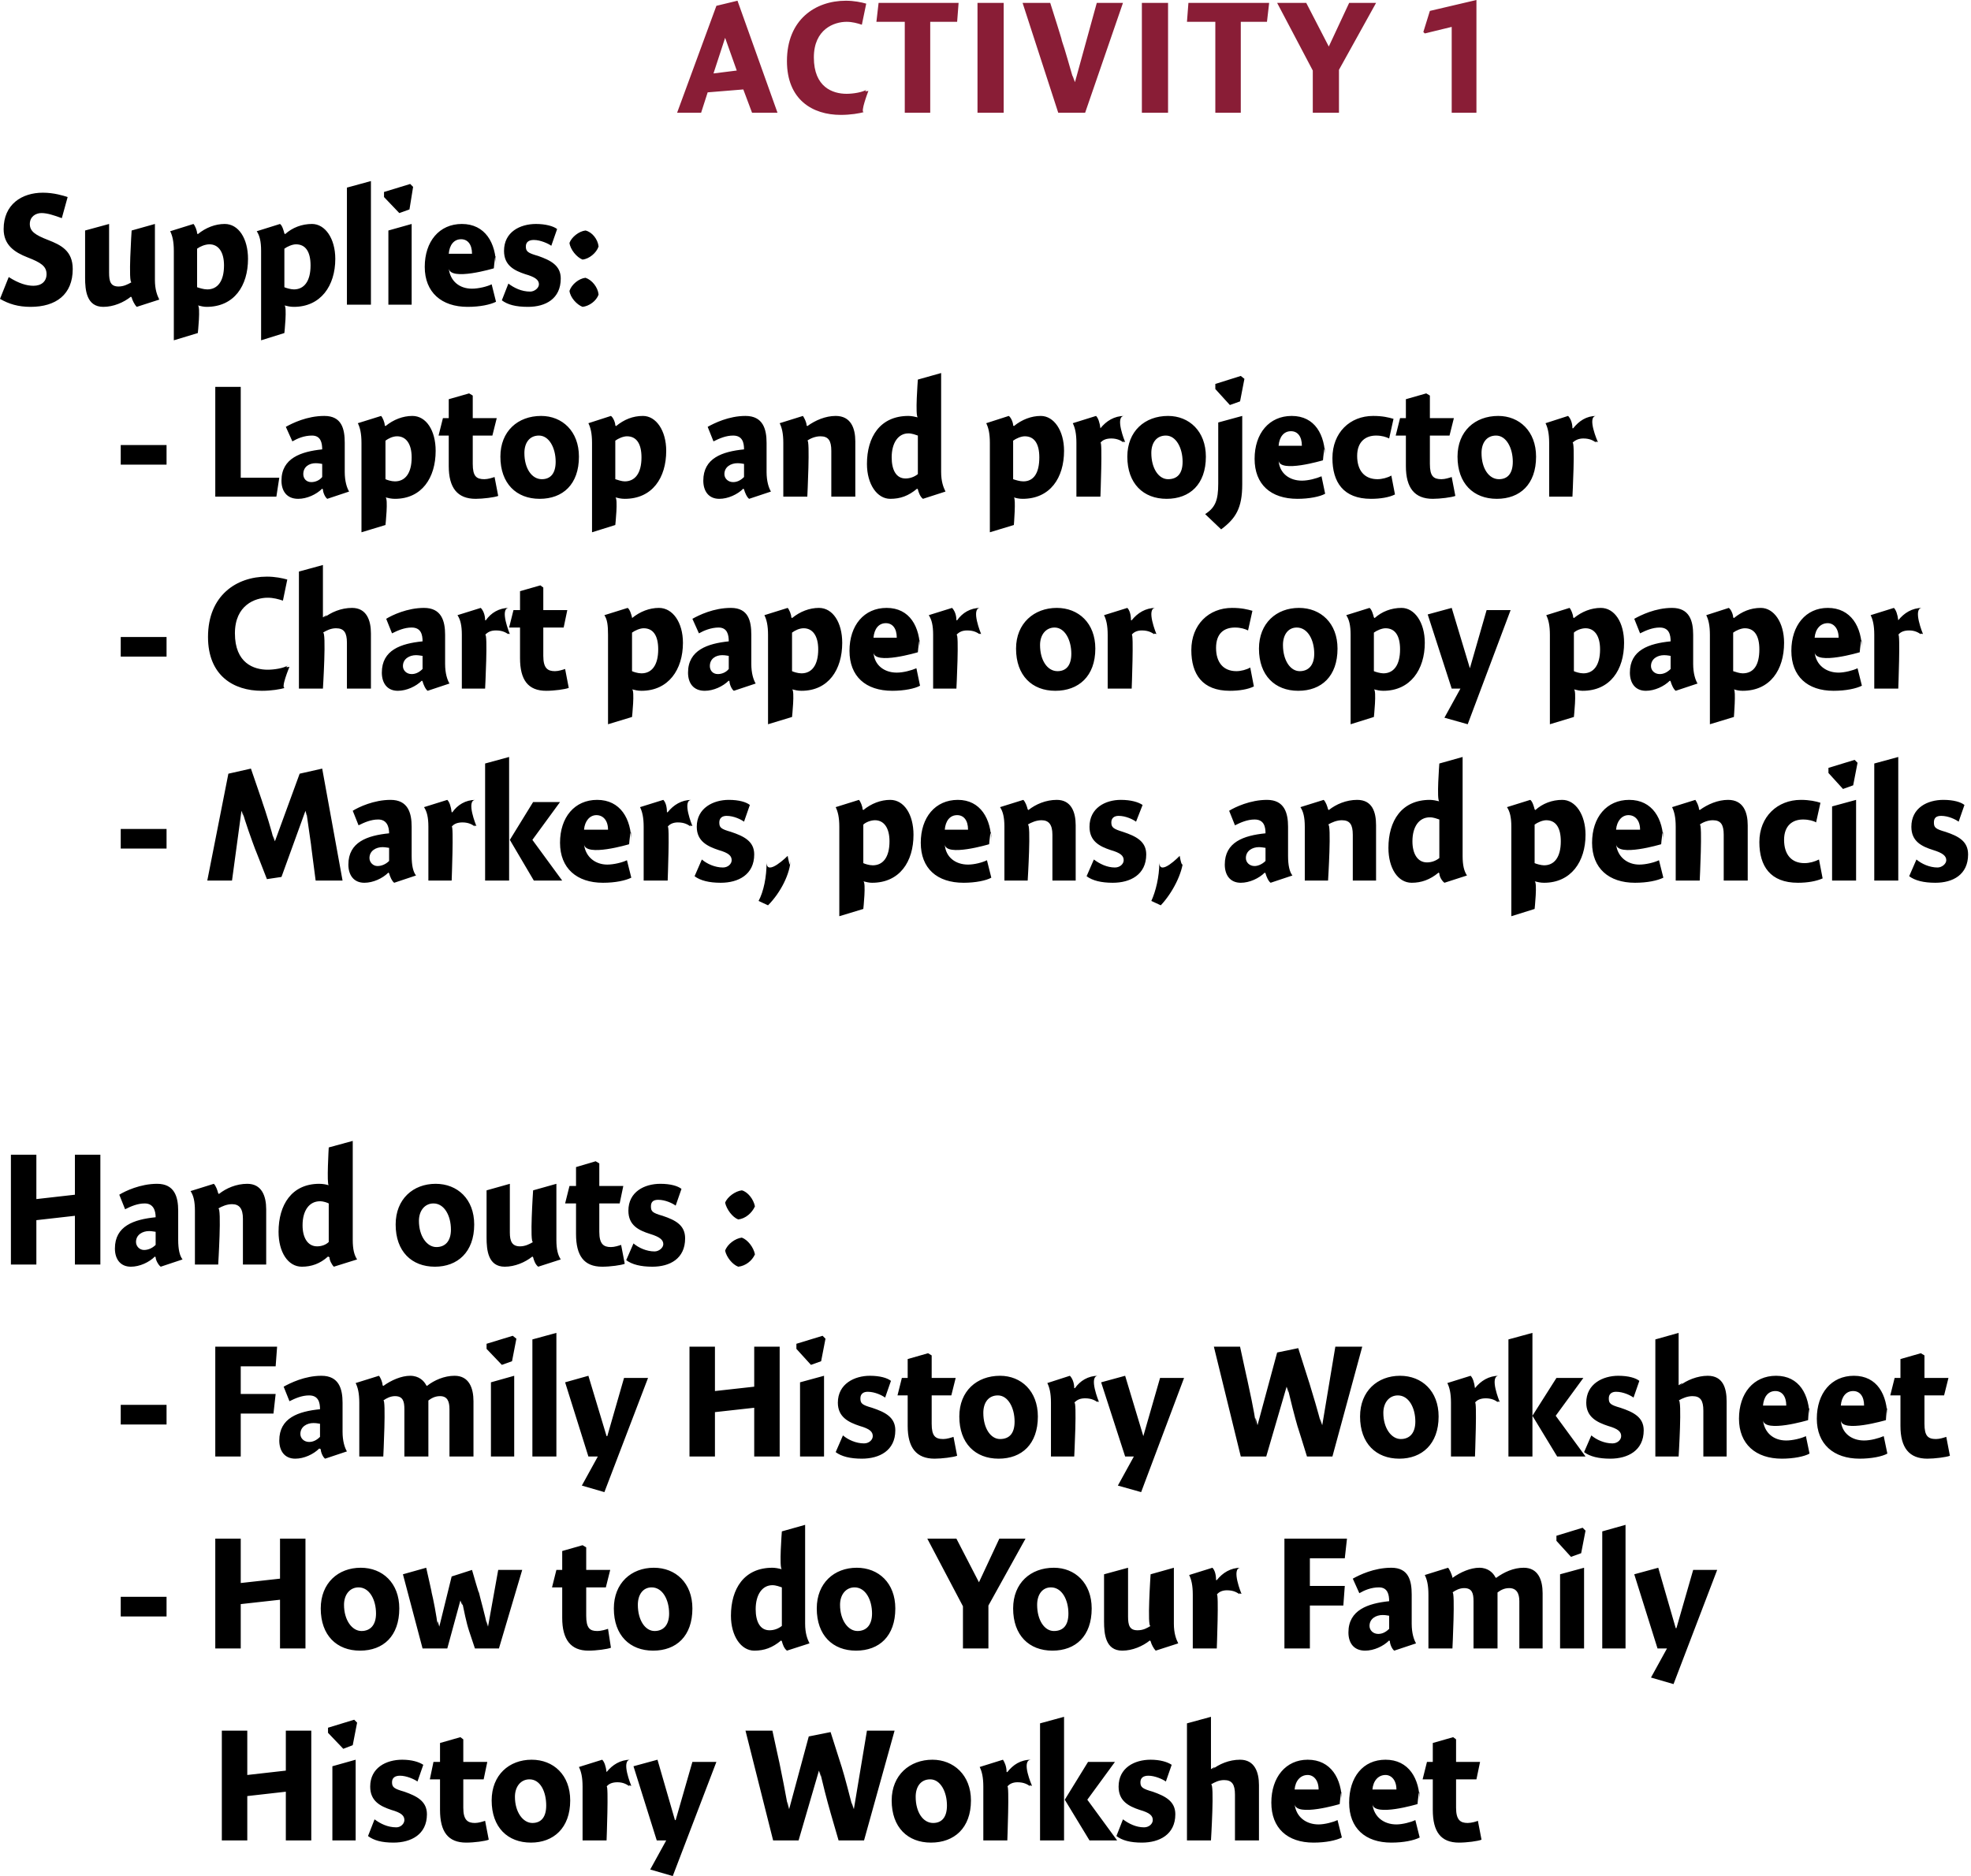
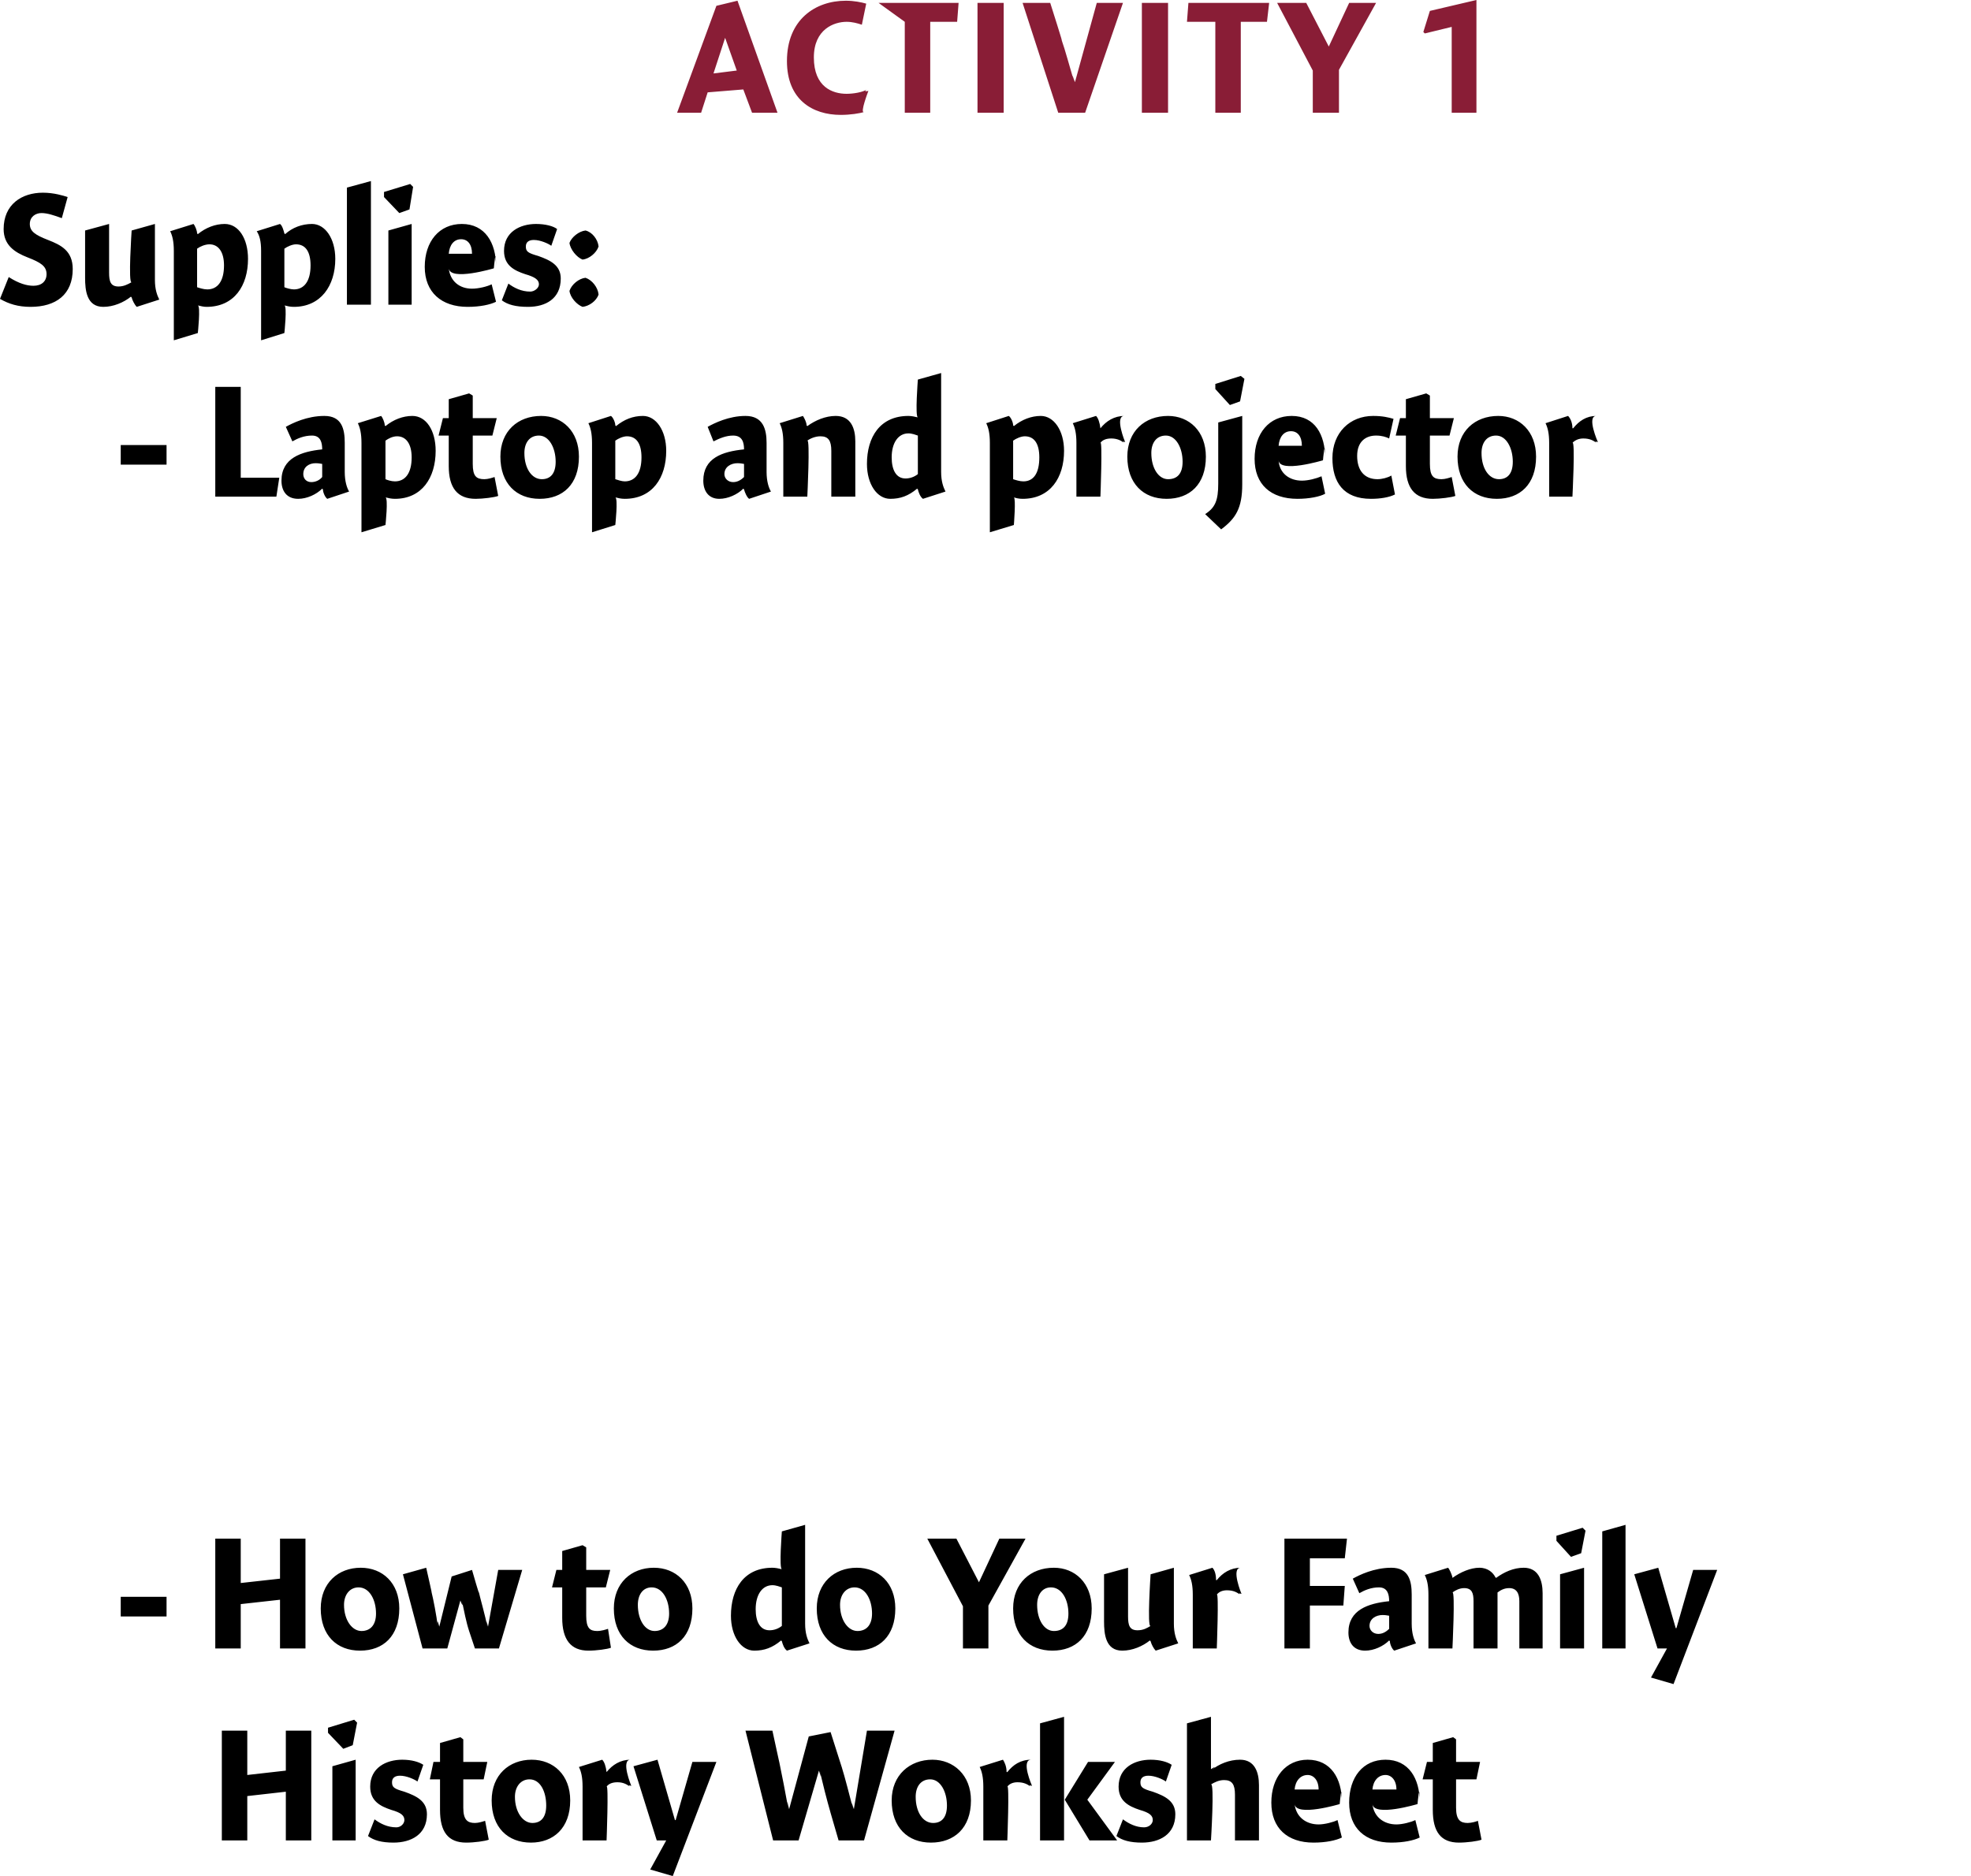
<svg xmlns="http://www.w3.org/2000/svg" version="1.1" style="left: 0.12% !important; width: 90.07% !important;top: 0.82% !important; height92.46% !important;" width="271px" height="258px" viewBox="0 0 271 258">
  <desc>activity 1 Supplies: - Laptop and projector - Chart paper or copy paper - Markers, pens, and pencils Hand outs : - Fa...</desc>
  <defs />
  <g id="Group99880">
    <path d="M 34.0 244.1 L 39.3 243.5 L 39.3 238.0 L 42.8 238.0 L 42.8 253.1 L 39.3 253.1 L 39.3 246.4 L 34.0 247.0 L 34.0 253.1 L 30.5 253.1 L 30.5 238.0 L 34.0 238.0 L 34.0 244.1 Z M 45.7 253.1 L 45.7 242.9 L 48.9 242.0 L 48.9 253.1 L 45.7 253.1 Z M 49.1 236.9 L 48.5 240.0 L 47.2 240.5 L 45.1 238.3 L 45.1 237.6 L 48.7 236.5 L 49.1 236.9 Z M 57.4 245.0 C 57.0 244.7 55.9 244.2 55.0 244.2 C 54.3 244.2 53.9 244.5 53.9 245.1 C 53.9 245.8 54.2 246.0 55.6 246.4 C 57.3 247.0 58.7 247.7 58.7 249.5 C 58.7 252.3 56.5 253.4 54.1 253.4 C 52.5 253.4 51.4 253.1 50.6 252.5 C 50.6 252.5 51.5 250.2 51.5 250.2 C 52.3 250.8 53.3 251.3 54.5 251.3 C 55.1 251.3 55.6 250.8 55.6 250.3 C 55.6 249.7 55.2 249.3 53.8 248.9 C 52.3 248.4 50.9 247.7 50.9 245.7 C 50.9 243.1 53.1 242.0 55.3 242.0 C 56.6 242.0 57.6 242.3 58.2 242.7 C 58.2 242.7 57.4 245.0 57.4 245.0 Z M 67.0 242.3 L 66.5 244.7 L 63.7 244.7 C 63.7 244.7 63.7 250.3 63.7 248.6 C 63.7 250.3 64.3 250.7 65.3 250.7 C 65.8 250.7 66.4 250.5 66.7 250.4 C 66.7 250.4 67.2 253.0 67.2 253.0 C 66.7 253.2 65.2 253.4 64.1 253.4 C 61.6 253.4 60.5 251.9 60.5 248.9 C 60.5 251.9 60.5 244.7 60.5 244.7 L 59.1 244.7 L 59.6 242.3 L 60.5 242.3 L 60.5 239.7 L 63.3 238.9 L 63.7 239.2 L 63.7 242.3 L 67.0 242.3 Z M 73.0 253.4 C 69.8 253.4 67.6 251.3 67.6 247.6 C 67.6 244.1 70.0 242.0 73.1 242.0 C 76.1 242.0 78.4 244.1 78.4 247.6 C 78.4 251.4 76.1 253.4 73.0 253.4 Z M 72.8 244.7 C 71.6 244.7 70.8 245.7 70.8 247.1 C 70.8 249.2 71.9 250.7 73.2 250.7 C 74.4 250.7 75.1 249.9 75.1 248.3 C 75.1 246.4 74.3 244.7 72.8 244.7 Z M 83.4 243.7 C 83.4 243.7 83.4 243.7 83.4 243.7 C 84.2 242.7 85.3 242.0 86.7 242.0 C 85.3 242.0 86.8 245.6 86.8 245.6 C 86.8 245.6 86.2 245.4 86.6 245.7 C 86.2 245.4 85.7 245.1 84.9 245.1 C 84.2 245.1 83.7 245.3 83.4 245.7 C 83.7 245.3 83.4 253.1 83.4 253.1 L 80.1 253.1 C 80.1 253.1 80.1 244.4 80.1 245.7 C 80.1 244.4 79.9 243.6 79.6 243.0 C 79.6 243.0 82.8 242.0 82.8 242.0 C 83.1 242.3 83.3 242.9 83.4 243.7 Z M 95.2 242.3 L 98.5 242.3 L 92.5 258.0 L 89.4 257.1 L 91.6 253.1 L 90.3 253.1 L 87.1 242.9 L 90.4 242.0 L 92.8 250.3 L 92.9 250.3 L 95.2 242.3 Z M 115.7 242.9 C 116.2 244.5 116.8 246.9 117.3 248.8 C 116.8 246.9 117.4 248.8 117.4 248.8 L 119.2 238.0 L 123.0 238.0 L 118.8 253.1 L 115.3 253.1 C 115.3 253.1 113.7 247.6 114.2 249.3 C 113.7 247.6 113.1 245.2 112.7 243.5 C 113.1 245.2 112.6 243.5 112.6 243.5 L 109.8 253.1 L 106.3 253.1 L 102.5 238.0 L 106.2 238.0 C 106.2 238.0 107.5 244.0 107.1 242.1 C 107.5 244.0 108.0 246.6 108.4 248.8 C 108.0 246.6 108.5 248.8 108.5 248.8 L 111.2 238.8 L 114.2 238.2 C 114.2 238.2 116.2 244.5 115.7 242.9 Z M 128.0 253.4 C 124.8 253.4 122.6 251.3 122.6 247.6 C 122.6 244.1 125.1 242.0 128.2 242.0 C 131.1 242.0 133.5 244.1 133.5 247.6 C 133.5 251.4 131.2 253.4 128.0 253.4 Z M 127.9 244.7 C 126.6 244.7 125.9 245.7 125.9 247.1 C 125.9 249.2 126.9 250.7 128.3 250.7 C 129.5 250.7 130.2 249.9 130.2 248.3 C 130.2 246.4 129.3 244.7 127.9 244.7 Z M 138.4 243.7 C 138.4 243.7 138.5 243.7 138.5 243.7 C 139.3 242.7 140.3 242.0 141.8 242.0 C 140.3 242.0 141.9 245.6 141.9 245.6 C 141.9 245.6 141.3 245.4 141.7 245.7 C 141.3 245.4 140.8 245.1 139.9 245.1 C 139.3 245.1 138.8 245.3 138.5 245.7 C 138.8 245.3 138.5 253.1 138.5 253.1 L 135.2 253.1 C 135.2 253.1 135.2 244.4 135.2 245.7 C 135.2 244.4 135.0 243.6 134.7 243.0 C 134.7 243.0 137.9 242.0 137.9 242.0 C 138.1 242.3 138.4 242.9 138.4 243.7 Z M 146.3 236.1 L 146.3 253.1 L 143.0 253.1 L 143.0 237.0 L 146.3 236.1 Z M 153.3 242.3 L 149.5 247.5 L 153.6 253.1 L 149.8 253.1 L 146.4 247.5 L 149.6 242.3 L 153.3 242.3 Z M 160.3 245.0 C 159.9 244.7 158.8 244.2 157.9 244.2 C 157.2 244.2 156.8 244.5 156.8 245.1 C 156.8 245.8 157.1 246.0 158.5 246.4 C 160.2 247.0 161.6 247.7 161.6 249.5 C 161.6 252.3 159.4 253.4 157.0 253.4 C 155.4 253.4 154.3 253.1 153.5 252.5 C 153.5 252.5 154.4 250.2 154.4 250.2 C 155.2 250.8 156.2 251.3 157.3 251.3 C 158.0 251.3 158.5 250.8 158.5 250.3 C 158.5 249.7 158.1 249.3 156.7 248.9 C 155.2 248.4 153.8 247.7 153.8 245.7 C 153.8 243.1 156.0 242.0 158.2 242.0 C 159.5 242.0 160.5 242.3 161.1 242.7 C 161.1 242.7 160.3 245.0 160.3 245.0 Z M 166.5 243.3 C 166.5 243.3 167.6 242.6 166.6 243.4 C 167.6 242.6 169.0 242.0 170.5 242.0 C 172.5 242.0 173.1 243.7 173.1 245.5 C 173.1 243.7 173.1 253.1 173.1 253.1 L 169.8 253.1 C 169.8 253.1 169.8 245.4 169.8 246.8 C 169.8 245.4 169.4 244.8 168.3 244.8 C 167.6 244.8 167.0 245.1 166.5 245.4 C 167.0 245.1 166.5 253.1 166.5 253.1 L 163.2 253.1 L 163.2 237.0 L 166.5 236.1 L 166.5 243.3 Z M 181.3 250.9 C 182.1 250.9 183.3 250.6 183.9 250.3 C 183.9 250.3 184.5 252.7 184.5 252.7 C 183.7 253.1 182.3 253.4 180.6 253.4 C 177.0 253.4 174.8 251.4 174.8 247.9 C 174.8 244.4 176.8 242.0 179.8 242.0 C 183.0 242.0 184.5 244.6 184.5 247.8 C 184.5 244.6 184.2 248.1 184.2 248.1 C 184.2 248.1 178.2 249.9 178.0 248.1 C 178.2 249.9 179.6 250.9 181.3 250.9 Z M 181.3 246.1 C 181.3 244.8 180.6 244.1 179.8 244.1 C 178.8 244.1 178.1 244.9 178.0 246.1 C 178.0 246.1 181.3 246.1 181.3 246.1 Z M 192.0 250.9 C 192.8 250.9 194.0 250.6 194.6 250.3 C 194.6 250.3 195.2 252.7 195.2 252.7 C 194.4 253.1 193.0 253.4 191.3 253.4 C 187.7 253.4 185.5 251.4 185.5 247.9 C 185.5 244.4 187.4 242.0 190.5 242.0 C 193.7 242.0 195.2 244.6 195.2 247.8 C 195.2 244.6 194.9 248.1 194.9 248.1 C 194.9 248.1 188.9 249.9 188.7 248.1 C 188.9 249.9 190.3 250.9 192.0 250.9 Z M 192.0 246.1 C 192.0 244.8 191.3 244.1 190.5 244.1 C 189.5 244.1 188.8 244.9 188.7 246.1 C 188.7 246.1 192.0 246.1 192.0 246.1 Z M 203.5 242.3 L 203.0 244.7 L 200.2 244.7 C 200.2 244.7 200.2 250.3 200.2 248.6 C 200.2 250.3 200.8 250.7 201.8 250.7 C 202.3 250.7 203.0 250.5 203.2 250.4 C 203.2 250.4 203.7 253.0 203.7 253.0 C 203.2 253.2 201.7 253.4 200.6 253.4 C 198.1 253.4 197.0 251.9 197.0 248.9 C 197.0 251.9 197.0 244.7 197.0 244.7 L 195.6 244.7 L 196.2 242.3 L 197.0 242.3 L 197.0 239.7 L 199.8 238.9 L 200.2 239.2 L 200.2 242.3 L 203.5 242.3 Z " stroke="none" fill="#000" />
    <path d="M 16.6 222.3 L 16.6 219.6 L 22.9 219.6 L 22.9 222.3 L 16.6 222.3 Z M 33.1 217.7 L 38.5 217.1 L 38.5 211.6 L 42.0 211.6 L 42.0 226.7 L 38.5 226.7 L 38.5 220.0 L 33.1 220.6 L 33.1 226.7 L 29.6 226.7 L 29.6 211.6 L 33.1 211.6 L 33.1 217.7 Z M 49.5 227.0 C 46.3 227.0 44.1 224.9 44.1 221.2 C 44.1 217.7 46.5 215.6 49.6 215.6 C 52.6 215.6 54.9 217.7 54.9 221.2 C 54.9 225.0 52.7 227.0 49.5 227.0 Z M 49.3 218.3 C 48.1 218.3 47.3 219.3 47.3 220.7 C 47.3 222.8 48.4 224.3 49.7 224.3 C 50.9 224.3 51.7 223.5 51.7 221.9 C 51.7 220.0 50.8 218.3 49.3 218.3 Z M 61.5 226.7 L 58.1 226.7 L 55.4 216.5 L 58.6 215.6 C 58.6 215.6 59.6 220.0 59.3 218.8 C 59.6 220.0 60.0 222.1 60.2 223.7 C 60.0 222.1 60.4 223.7 60.4 223.7 L 62.1 216.8 L 64.9 215.9 C 64.9 215.9 66.1 220.1 65.8 218.8 C 66.1 220.1 66.7 222.1 67.0 223.7 C 66.7 222.1 67.1 223.7 67.1 223.7 L 68.5 215.9 L 71.8 215.9 L 68.6 226.7 L 65.3 226.7 C 65.3 226.7 64.1 223.1 64.5 224.3 C 64.1 223.1 63.8 221.5 63.5 220.1 C 63.8 221.5 63.3 220.1 63.3 220.1 L 61.5 226.7 Z M 83.9 215.9 L 83.3 218.3 L 80.6 218.3 C 80.6 218.3 80.6 223.9 80.6 222.2 C 80.6 223.9 81.1 224.3 82.1 224.3 C 82.7 224.3 83.3 224.1 83.6 224.0 C 83.6 224.0 84.0 226.6 84.0 226.6 C 83.5 226.8 82.0 227.0 80.9 227.0 C 78.5 227.0 77.3 225.5 77.3 222.5 C 77.3 225.5 77.3 218.3 77.3 218.3 L 75.9 218.3 L 76.5 215.9 L 77.3 215.9 L 77.3 213.3 L 80.1 212.5 L 80.6 212.8 L 80.6 215.9 L 83.9 215.9 Z M 89.8 227.0 C 86.6 227.0 84.4 224.9 84.4 221.2 C 84.4 217.7 86.8 215.6 89.9 215.6 C 92.9 215.6 95.2 217.7 95.2 221.2 C 95.2 225.0 93.0 227.0 89.8 227.0 Z M 89.6 218.3 C 88.4 218.3 87.7 219.3 87.7 220.7 C 87.7 222.8 88.7 224.3 90.0 224.3 C 91.2 224.3 92.0 223.5 92.0 221.9 C 92.0 220.0 91.1 218.3 89.6 218.3 Z M 110.7 223.3 C 110.7 224.6 111.0 225.4 111.3 226.0 C 111.3 226.0 108.2 227.0 108.2 227.0 C 107.8 226.7 107.6 226.1 107.5 225.7 C 107.5 225.7 107.4 225.6 107.4 225.6 C 106.2 226.6 105.1 227.0 103.7 227.0 C 101.9 227.0 100.5 225.0 100.5 222.2 C 100.5 218.5 102.3 215.6 106.2 215.6 C 106.6 215.6 107.1 215.7 107.5 215.8 C 107.1 215.7 107.5 210.6 107.5 210.6 L 110.7 209.7 C 110.7 209.7 110.7 224.6 110.7 223.3 Z M 106.2 218.0 C 104.8 218.0 103.9 219.3 103.9 221.3 C 103.9 223.0 104.5 224.2 105.8 224.2 C 106.4 224.2 107.0 224.0 107.5 223.6 C 107.5 223.6 107.5 218.3 107.5 218.3 C 107.2 218.2 106.7 218.0 106.2 218.0 Z M 117.7 227.0 C 114.5 227.0 112.3 224.9 112.3 221.2 C 112.3 217.7 114.7 215.6 117.8 215.6 C 120.8 215.6 123.1 217.7 123.1 221.2 C 123.1 225.0 120.9 227.0 117.7 227.0 Z M 117.5 218.3 C 116.3 218.3 115.5 219.3 115.5 220.7 C 115.5 222.8 116.6 224.3 117.9 224.3 C 119.1 224.3 119.9 223.5 119.9 221.9 C 119.9 220.0 119.0 218.3 117.5 218.3 Z M 137.4 211.6 L 141.0 211.6 L 135.9 220.8 L 135.9 226.7 L 132.4 226.7 L 132.4 220.9 L 127.5 211.6 L 131.5 211.6 L 134.6 217.6 L 137.4 211.6 Z M 144.7 227.0 C 141.5 227.0 139.3 224.9 139.3 221.2 C 139.3 217.7 141.7 215.6 144.9 215.6 C 147.8 215.6 150.1 217.7 150.1 221.2 C 150.1 225.0 147.9 227.0 144.7 227.0 Z M 144.5 218.3 C 143.3 218.3 142.6 219.3 142.6 220.7 C 142.6 222.8 143.6 224.3 144.9 224.3 C 146.2 224.3 146.9 223.5 146.9 221.9 C 146.9 220.0 146.0 218.3 144.5 218.3 Z M 161.4 223.3 C 161.4 224.6 161.7 225.4 162.0 226.0 C 162.0 226.0 158.9 227.0 158.9 227.0 C 158.6 226.7 158.3 226.1 158.2 225.7 C 158.2 225.7 158.1 225.6 158.1 225.6 C 157.1 226.4 155.7 227.0 154.3 227.0 C 152.0 227.0 151.8 224.7 151.8 223.0 C 151.8 224.7 151.8 216.5 151.8 216.5 L 155.1 215.6 C 155.1 215.6 155.1 223.5 155.1 222.3 C 155.1 223.5 155.3 224.2 156.4 224.2 C 157.2 224.2 157.7 223.9 158.2 223.6 C 157.7 223.9 158.2 216.5 158.2 216.5 L 161.4 215.6 C 161.4 215.6 161.4 224.6 161.4 223.3 Z M 167.2 217.3 C 167.2 217.3 167.3 217.3 167.3 217.3 C 168.1 216.3 169.2 215.6 170.6 215.6 C 169.2 215.6 170.7 219.2 170.7 219.2 C 170.7 219.2 170.1 219.0 170.5 219.3 C 170.1 219.0 169.6 218.7 168.7 218.7 C 168.1 218.7 167.6 218.9 167.3 219.3 C 167.6 218.9 167.3 226.7 167.3 226.7 L 164.0 226.7 C 164.0 226.7 164.0 218.0 164.0 219.3 C 164.0 218.0 163.8 217.2 163.5 216.6 C 163.5 216.6 166.7 215.6 166.7 215.6 C 167.0 215.9 167.2 216.5 167.2 217.3 Z M 180.1 218.1 L 184.9 218.1 L 184.7 220.8 L 180.1 220.8 L 180.1 226.7 L 176.6 226.7 L 176.6 211.6 L 185.2 211.6 L 184.9 214.3 L 180.1 214.3 L 180.1 218.1 Z M 191.7 227.0 C 191.4 226.8 191.1 226.1 191.1 225.7 C 191.1 225.7 191.0 225.6 191.0 225.6 C 190.2 226.4 188.9 227.0 187.7 227.0 C 186.1 227.0 185.4 225.9 185.4 224.5 C 185.4 221.4 188.1 220.5 191.0 220.2 C 191.0 219.3 190.8 218.3 189.6 218.3 C 188.5 218.3 187.6 218.7 186.9 219.1 C 186.9 219.1 186.0 217.1 186.0 217.1 C 186.9 216.6 188.9 215.6 191.3 215.6 C 193.7 215.6 194.1 217.4 194.1 219.3 C 194.1 219.3 194.1 223.3 194.1 223.3 C 194.1 224.6 194.4 225.5 194.7 226.0 C 194.7 226.0 191.7 227.0 191.7 227.0 Z M 191.0 222.2 C 190.9 222.2 190.6 222.1 190.1 222.1 C 189.2 222.1 188.3 222.6 188.3 223.6 C 188.3 224.2 188.8 224.7 189.5 224.7 C 190.0 224.7 190.5 224.5 191.0 224.0 C 191.0 224.0 191.0 222.2 191.0 222.2 Z M 199.7 216.9 C 199.7 216.9 199.7 217.0 199.7 217.0 C 200.8 216.2 202.2 215.6 203.4 215.6 C 204.6 215.6 205.3 216.3 205.6 216.9 C 205.6 216.9 205.7 217.0 205.7 217.0 C 206.8 216.2 208.1 215.6 209.5 215.6 C 211.5 215.6 212.1 217.3 212.1 219.1 C 212.1 217.3 212.1 226.7 212.1 226.7 L 208.9 226.7 C 208.9 226.7 208.9 219.1 208.9 220.2 C 208.9 219.1 208.5 218.4 207.5 218.4 C 206.8 218.4 206.3 218.7 205.9 219.0 C 205.9 219.2 205.9 220.0 205.9 220.3 C 205.9 220.0 205.9 226.7 205.9 226.7 L 202.6 226.7 C 202.6 226.7 202.6 219.1 202.6 220.2 C 202.6 219.1 202.4 218.4 201.3 218.4 C 200.7 218.4 200.1 218.7 199.7 219.0 C 200.1 218.7 199.7 226.7 199.7 226.7 L 196.4 226.7 C 196.4 226.7 196.4 218.0 196.4 219.3 C 196.4 218.0 196.2 217.2 195.9 216.6 C 195.9 216.6 199.1 215.6 199.1 215.6 C 199.3 215.8 199.6 216.5 199.7 216.9 Z M 214.5 226.7 L 214.5 216.5 L 217.8 215.6 L 217.8 226.7 L 214.5 226.7 Z M 218.0 210.5 L 217.4 213.6 L 216.0 214.1 L 214.0 211.9 L 214.0 211.2 L 217.6 210.1 L 218.0 210.5 Z M 223.5 226.7 L 220.3 226.7 L 220.3 210.6 L 223.5 209.7 L 223.5 226.7 Z M 232.8 215.9 L 236.1 215.9 L 230.1 231.6 L 227.0 230.7 L 229.2 226.7 L 227.9 226.7 L 224.7 216.5 L 228.0 215.6 L 230.4 223.9 L 230.5 223.9 L 232.8 215.9 Z " stroke="none" fill="#000" />
-     <path d="M 16.6 195.9 L 16.6 193.2 L 22.9 193.2 L 22.9 195.9 L 16.6 195.9 Z M 33.1 191.7 L 37.9 191.7 L 37.6 194.4 L 33.1 194.4 L 33.1 200.3 L 29.6 200.3 L 29.6 185.2 L 38.1 185.2 L 37.9 187.9 L 33.1 187.9 L 33.1 191.7 Z M 44.7 200.6 C 44.4 200.4 44.1 199.7 44.1 199.3 C 44.1 199.3 43.9 199.2 43.9 199.2 C 43.1 200.0 41.8 200.6 40.6 200.6 C 39.1 200.6 38.4 199.5 38.4 198.1 C 38.4 195.0 41.0 194.1 44.0 193.8 C 44.0 192.9 43.8 191.9 42.5 191.9 C 41.5 191.9 40.6 192.3 39.8 192.7 C 39.8 192.7 39.0 190.7 39.0 190.7 C 39.9 190.2 41.9 189.2 44.2 189.2 C 46.6 189.2 47.1 191.0 47.1 192.9 C 47.1 192.9 47.1 196.9 47.1 196.9 C 47.1 198.2 47.4 199.1 47.7 199.6 C 47.7 199.6 44.7 200.6 44.7 200.6 Z M 44.0 195.8 C 43.9 195.8 43.6 195.7 43.1 195.7 C 42.2 195.7 41.3 196.2 41.3 197.2 C 41.3 197.8 41.8 198.3 42.5 198.3 C 43.0 198.3 43.5 198.1 44.0 197.6 C 44.0 197.6 44.0 195.8 44.0 195.8 Z M 52.6 190.5 C 52.6 190.5 52.7 190.6 52.7 190.6 C 53.8 189.8 55.2 189.2 56.4 189.2 C 57.6 189.2 58.3 189.9 58.6 190.5 C 58.6 190.5 58.7 190.6 58.7 190.6 C 59.7 189.8 61.1 189.2 62.5 189.2 C 64.5 189.2 65.1 190.9 65.1 192.7 C 65.1 190.9 65.1 200.3 65.1 200.3 L 61.8 200.3 C 61.8 200.3 61.8 192.7 61.8 193.8 C 61.8 192.7 61.5 192.0 60.5 192.0 C 59.8 192.0 59.3 192.3 58.9 192.6 C 58.9 192.8 58.9 193.6 58.9 193.9 C 58.9 193.6 58.9 200.3 58.9 200.3 L 55.6 200.3 C 55.6 200.3 55.6 192.7 55.6 193.8 C 55.6 192.7 55.4 192.0 54.3 192.0 C 53.7 192.0 53.1 192.3 52.7 192.6 C 53.1 192.3 52.7 200.3 52.7 200.3 L 49.4 200.3 C 49.4 200.3 49.4 191.6 49.4 192.9 C 49.4 191.6 49.2 190.8 48.9 190.2 C 48.9 190.2 52.1 189.2 52.1 189.2 C 52.3 189.4 52.6 190.1 52.6 190.5 Z M 67.5 200.3 L 67.5 190.1 L 70.7 189.2 L 70.7 200.3 L 67.5 200.3 Z M 71.0 184.1 L 70.4 187.2 L 69.0 187.7 L 66.9 185.5 L 66.9 184.8 L 70.5 183.7 L 71.0 184.1 Z M 76.5 200.3 L 73.2 200.3 L 73.2 184.2 L 76.5 183.3 L 76.5 200.3 Z M 85.8 189.5 L 89.1 189.5 L 83.1 205.2 L 80.0 204.3 L 82.2 200.3 L 80.9 200.3 L 77.7 190.1 L 80.9 189.2 L 83.4 197.5 L 83.5 197.5 L 85.8 189.5 Z M 98.3 191.3 L 103.7 190.7 L 103.7 185.2 L 107.2 185.2 L 107.2 200.3 L 103.7 200.3 L 103.7 193.6 L 98.3 194.2 L 98.3 200.3 L 94.8 200.3 L 94.8 185.2 L 98.3 185.2 L 98.3 191.3 Z M 110.0 200.3 L 110.0 190.1 L 113.3 189.2 L 113.3 200.3 L 110.0 200.3 Z M 113.5 184.1 L 112.9 187.2 L 111.5 187.7 L 109.5 185.5 L 109.5 184.8 L 113.1 183.7 L 113.5 184.1 Z M 121.7 192.2 C 121.3 191.9 120.3 191.4 119.3 191.4 C 118.7 191.4 118.3 191.7 118.3 192.3 C 118.3 193.0 118.5 193.2 119.9 193.6 C 121.7 194.2 123.1 194.9 123.1 196.7 C 123.1 199.5 120.9 200.6 118.5 200.6 C 116.9 200.6 115.7 200.3 114.9 199.7 C 114.9 199.7 115.9 197.4 115.9 197.4 C 116.6 198.0 117.7 198.5 118.8 198.5 C 119.5 198.5 120.0 198.0 120.0 197.5 C 120.0 196.9 119.6 196.5 118.2 196.1 C 116.7 195.6 115.2 194.9 115.2 192.9 C 115.2 190.3 117.5 189.2 119.6 189.2 C 121.0 189.2 122.0 189.5 122.5 189.9 C 122.5 189.9 121.7 192.2 121.7 192.2 Z M 131.4 189.5 L 130.8 191.9 L 128.1 191.9 C 128.1 191.9 128.1 197.5 128.1 195.8 C 128.1 197.5 128.6 197.9 129.7 197.9 C 130.2 197.9 130.8 197.7 131.1 197.6 C 131.1 197.6 131.6 200.2 131.6 200.2 C 131.1 200.4 129.5 200.6 128.5 200.6 C 126.0 200.6 124.8 199.1 124.8 196.1 C 124.8 199.1 124.8 191.9 124.8 191.9 L 123.4 191.9 L 124.0 189.5 L 124.8 189.5 L 124.8 186.9 L 127.6 186.1 L 128.1 186.4 L 128.1 189.5 L 131.4 189.5 Z M 137.3 200.6 C 134.1 200.6 131.9 198.5 131.9 194.8 C 131.9 191.3 134.3 189.2 137.5 189.2 C 140.4 189.2 142.7 191.3 142.7 194.8 C 142.7 198.6 140.5 200.6 137.3 200.6 Z M 137.2 191.9 C 135.9 191.9 135.2 192.9 135.2 194.3 C 135.2 196.4 136.2 197.9 137.5 197.9 C 138.8 197.9 139.5 197.1 139.5 195.5 C 139.5 193.6 138.6 191.9 137.2 191.9 Z M 147.7 190.9 C 147.7 190.9 147.8 190.9 147.8 190.9 C 148.5 189.9 149.6 189.2 151.0 189.2 C 149.6 189.2 151.1 192.8 151.1 192.8 C 151.1 192.8 150.6 192.6 151.0 192.9 C 150.6 192.6 150.1 192.3 149.2 192.3 C 148.5 192.3 148.1 192.5 147.7 192.9 C 148.1 192.5 147.7 200.3 147.7 200.3 L 144.5 200.3 C 144.5 200.3 144.5 191.6 144.5 192.9 C 144.5 191.6 144.3 190.8 144.0 190.2 C 144.0 190.2 147.1 189.2 147.1 189.2 C 147.4 189.5 147.7 190.1 147.7 190.9 Z M 159.5 189.5 L 162.8 189.5 L 156.9 205.2 L 153.7 204.3 L 155.9 200.3 L 154.7 200.3 L 151.4 190.1 L 154.7 189.2 L 157.2 197.5 L 157.2 197.5 L 159.5 189.5 Z M 180.0 190.1 C 180.5 191.7 181.2 194.1 181.7 196.0 C 181.2 194.1 181.8 196.0 181.8 196.0 L 183.6 185.2 L 187.3 185.2 L 183.2 200.3 L 179.7 200.3 C 179.7 200.3 178.0 194.8 178.5 196.5 C 178.0 194.8 177.4 192.4 177.0 190.7 C 177.4 192.4 176.9 190.7 176.9 190.7 L 174.1 200.3 L 170.6 200.3 L 166.9 185.2 L 170.5 185.2 C 170.5 185.2 171.8 191.2 171.4 189.3 C 171.8 191.2 172.4 193.8 172.7 196.0 C 172.4 193.8 172.9 196.0 172.9 196.0 L 175.6 186.0 L 178.5 185.4 C 178.5 185.4 180.5 191.7 180.0 190.1 Z M 192.4 200.6 C 189.2 200.6 187.0 198.5 187.0 194.8 C 187.0 191.3 189.4 189.2 192.5 189.2 C 195.5 189.2 197.8 191.3 197.8 194.8 C 197.8 198.6 195.5 200.6 192.4 200.6 Z M 192.2 191.9 C 191.0 191.9 190.2 192.9 190.2 194.3 C 190.2 196.4 191.3 197.9 192.6 197.9 C 193.8 197.9 194.6 197.1 194.6 195.5 C 194.6 193.6 193.7 191.9 192.2 191.9 Z M 202.8 190.9 C 202.8 190.9 202.8 190.9 202.8 190.9 C 203.6 189.9 204.7 189.2 206.1 189.2 C 204.7 189.2 206.2 192.8 206.2 192.8 C 206.2 192.8 205.7 192.6 206.0 192.9 C 205.7 192.6 205.1 192.3 204.3 192.3 C 203.6 192.3 203.1 192.5 202.8 192.9 C 203.1 192.5 202.8 200.3 202.8 200.3 L 199.5 200.3 C 199.5 200.3 199.5 191.6 199.5 192.9 C 199.5 191.6 199.3 190.8 199.0 190.2 C 199.0 190.2 202.2 189.2 202.2 189.2 C 202.5 189.5 202.7 190.1 202.8 190.9 Z M 210.7 183.3 L 210.7 200.3 L 207.4 200.3 L 207.4 184.2 L 210.7 183.3 Z M 217.7 189.5 L 213.9 194.7 L 218.0 200.3 L 214.1 200.3 L 210.7 194.7 L 214.0 189.5 L 217.7 189.5 Z M 224.6 192.2 C 224.2 191.9 223.2 191.4 222.2 191.4 C 221.6 191.4 221.2 191.7 221.2 192.3 C 221.2 193.0 221.4 193.2 222.8 193.6 C 224.6 194.2 226.0 194.9 226.0 196.7 C 226.0 199.5 223.8 200.6 221.4 200.6 C 219.8 200.6 218.6 200.3 217.8 199.7 C 217.8 199.7 218.8 197.4 218.8 197.4 C 219.5 198.0 220.6 198.5 221.7 198.5 C 222.4 198.5 222.9 198.0 222.9 197.5 C 222.9 196.9 222.5 196.5 221.1 196.1 C 219.6 195.6 218.1 194.9 218.1 192.9 C 218.1 190.3 220.4 189.2 222.5 189.2 C 223.9 189.2 224.9 189.5 225.4 189.9 C 225.4 189.9 224.6 192.2 224.6 192.2 Z M 230.8 190.5 C 230.8 190.5 231.9 189.8 230.9 190.6 C 231.9 189.8 233.4 189.2 234.8 189.2 C 236.9 189.2 237.4 190.9 237.4 192.7 C 237.4 190.9 237.4 200.3 237.4 200.3 L 234.2 200.3 C 234.2 200.3 234.2 192.6 234.2 194.0 C 234.2 192.6 233.8 192.0 232.7 192.0 C 232.0 192.0 231.3 192.3 230.8 192.6 C 231.3 192.3 230.8 200.3 230.8 200.3 L 227.6 200.3 L 227.6 184.2 L 230.8 183.3 L 230.8 190.5 Z M 245.6 198.1 C 246.5 198.1 247.7 197.8 248.3 197.5 C 248.3 197.5 248.8 199.9 248.8 199.9 C 248.1 200.3 246.6 200.6 245.0 200.6 C 241.4 200.6 239.1 198.6 239.1 195.1 C 239.1 191.6 241.1 189.2 244.2 189.2 C 247.4 189.2 248.8 191.8 248.8 195.0 C 248.8 191.8 248.6 195.3 248.6 195.3 C 248.6 195.3 242.6 197.1 242.4 195.3 C 242.6 197.1 243.9 198.1 245.6 198.1 Z M 245.6 193.3 C 245.6 192.0 245.0 191.3 244.1 191.3 C 243.1 191.3 242.5 192.1 242.4 193.3 C 242.4 193.3 245.6 193.3 245.6 193.3 Z M 256.3 198.1 C 257.2 198.1 258.3 197.8 259.0 197.5 C 259.0 197.5 259.5 199.9 259.5 199.9 C 258.8 200.3 257.3 200.6 255.7 200.6 C 252.1 200.6 249.8 198.6 249.8 195.1 C 249.8 191.6 251.8 189.2 254.9 189.2 C 258.1 189.2 259.5 191.8 259.5 195.0 C 259.5 191.8 259.3 195.3 259.3 195.3 C 259.3 195.3 253.2 197.1 253.1 195.3 C 253.2 197.1 254.6 198.1 256.3 198.1 Z M 256.3 193.3 C 256.3 192.0 255.7 191.3 254.8 191.3 C 253.8 191.3 253.2 192.1 253.1 193.3 C 253.1 193.3 256.3 193.3 256.3 193.3 Z M 267.9 189.5 L 267.3 191.9 L 264.6 191.9 C 264.6 191.9 264.6 197.5 264.6 195.8 C 264.6 197.5 265.1 197.9 266.2 197.9 C 266.7 197.9 267.3 197.7 267.6 197.6 C 267.6 197.6 268.1 200.2 268.1 200.2 C 267.6 200.4 266.0 200.6 265.0 200.6 C 262.5 200.6 261.3 199.1 261.3 196.1 C 261.3 199.1 261.3 191.9 261.3 191.9 L 259.9 191.9 L 260.5 189.5 L 261.3 189.5 L 261.3 186.9 L 264.1 186.1 L 264.6 186.4 L 264.6 189.5 L 267.9 189.5 Z " stroke="none" fill="#000" />
-     <path d="M 5.0 164.9 L 10.3 164.3 L 10.3 158.8 L 13.8 158.8 L 13.8 173.9 L 10.3 173.9 L 10.3 167.2 L 5.0 167.8 L 5.0 173.9 L 1.5 173.9 L 1.5 158.8 L 5.0 158.8 L 5.0 164.9 Z M 22.1 174.2 C 21.8 174.0 21.4 173.3 21.4 172.9 C 21.4 172.9 21.3 172.8 21.3 172.8 C 20.5 173.6 19.2 174.2 18.0 174.2 C 16.5 174.2 15.8 173.1 15.8 171.7 C 15.8 168.6 18.4 167.7 21.4 167.4 C 21.4 166.5 21.1 165.5 19.9 165.5 C 18.9 165.5 18.0 165.9 17.2 166.3 C 17.2 166.3 16.4 164.3 16.4 164.3 C 17.2 163.8 19.3 162.8 21.6 162.8 C 24.0 162.8 24.5 164.6 24.5 166.5 C 24.5 166.5 24.5 170.5 24.5 170.5 C 24.5 171.8 24.7 172.7 25.1 173.2 C 25.1 173.2 22.1 174.2 22.1 174.2 Z M 21.4 169.4 C 21.3 169.4 20.9 169.3 20.5 169.3 C 19.6 169.3 18.7 169.8 18.7 170.8 C 18.7 171.4 19.2 171.9 19.8 171.9 C 20.3 171.9 20.9 171.7 21.4 171.2 C 21.4 171.2 21.4 169.4 21.4 169.4 Z M 30.0 164.1 C 30.0 164.1 30.1 164.2 30.1 164.2 C 31.1 163.4 32.5 162.8 34.0 162.8 C 36.0 162.8 36.6 164.5 36.6 166.3 C 36.6 164.5 36.6 173.9 36.6 173.9 L 33.4 173.9 C 33.4 173.9 33.4 166.2 33.4 167.6 C 33.4 166.2 32.9 165.6 31.9 165.6 C 31.2 165.6 30.5 165.9 30.0 166.2 C 30.5 165.9 30.0 173.9 30.0 173.9 L 26.8 173.9 C 26.8 173.9 26.8 165.2 26.8 166.5 C 26.8 165.2 26.6 164.4 26.2 163.8 C 26.2 163.8 29.4 162.8 29.4 162.8 C 29.7 163.1 29.9 163.7 30.0 164.1 Z M 48.5 170.5 C 48.5 171.8 48.7 172.6 49.1 173.2 C 49.1 173.2 45.9 174.2 45.9 174.2 C 45.6 173.9 45.3 173.3 45.3 172.9 C 45.3 172.9 45.1 172.8 45.1 172.8 C 44.0 173.8 42.8 174.2 41.5 174.2 C 39.6 174.2 38.3 172.2 38.3 169.4 C 38.3 165.7 40.1 162.8 43.9 162.8 C 44.4 162.8 44.9 162.9 45.2 163.0 C 44.9 162.9 45.2 157.8 45.2 157.8 L 48.5 156.9 C 48.5 156.9 48.5 171.8 48.5 170.5 Z M 44.0 165.2 C 42.5 165.2 41.6 166.5 41.6 168.5 C 41.6 170.2 42.3 171.4 43.6 171.4 C 44.2 171.4 44.8 171.2 45.2 170.8 C 45.2 170.8 45.2 165.5 45.2 165.5 C 45.0 165.4 44.5 165.2 44.0 165.2 Z M 59.8 174.2 C 56.6 174.2 54.4 172.1 54.4 168.4 C 54.4 164.9 56.8 162.8 59.9 162.8 C 62.9 162.8 65.2 164.9 65.2 168.4 C 65.2 172.2 62.9 174.2 59.8 174.2 Z M 59.6 165.5 C 58.4 165.5 57.6 166.5 57.6 167.9 C 57.6 170.0 58.7 171.5 60.0 171.5 C 61.2 171.5 62.0 170.7 62.0 169.1 C 62.0 167.2 61.1 165.5 59.6 165.5 Z M 76.5 170.5 C 76.5 171.8 76.7 172.6 77.1 173.2 C 77.1 173.2 74.0 174.2 74.0 174.2 C 73.6 173.9 73.4 173.3 73.3 172.9 C 73.3 172.9 73.2 172.8 73.2 172.8 C 72.2 173.6 70.8 174.2 69.4 174.2 C 67.1 174.2 66.9 171.9 66.9 170.2 C 66.9 171.9 66.9 163.7 66.9 163.7 L 70.1 162.8 C 70.1 162.8 70.1 170.7 70.1 169.5 C 70.1 170.7 70.4 171.4 71.5 171.4 C 72.2 171.4 72.8 171.1 73.3 170.8 C 72.8 171.1 73.3 163.7 73.3 163.7 L 76.5 162.8 C 76.5 162.8 76.5 171.8 76.5 170.5 Z M 85.7 163.1 L 85.2 165.5 L 82.4 165.5 C 82.4 165.5 82.4 171.1 82.4 169.4 C 82.4 171.1 83.0 171.5 84.0 171.5 C 84.5 171.5 85.1 171.3 85.4 171.2 C 85.4 171.2 85.9 173.8 85.9 173.8 C 85.4 174.0 83.9 174.2 82.8 174.2 C 80.3 174.2 79.2 172.7 79.2 169.7 C 79.2 172.7 79.2 165.5 79.2 165.5 L 77.7 165.5 L 78.3 163.1 L 79.2 163.1 L 79.2 160.5 L 81.9 159.7 L 82.4 160.0 L 82.4 163.1 L 85.7 163.1 Z M 92.9 165.8 C 92.5 165.5 91.5 165.0 90.5 165.0 C 89.8 165.0 89.5 165.3 89.5 165.9 C 89.5 166.6 89.7 166.8 91.1 167.2 C 92.9 167.8 94.2 168.5 94.2 170.3 C 94.2 173.1 92.1 174.2 89.7 174.2 C 88.1 174.2 86.9 173.9 86.1 173.3 C 86.1 173.3 87.1 171.0 87.1 171.0 C 87.8 171.6 88.9 172.1 90.0 172.1 C 90.6 172.1 91.2 171.6 91.2 171.1 C 91.2 170.5 90.7 170.1 89.4 169.7 C 87.8 169.2 86.4 168.5 86.4 166.5 C 86.4 163.9 88.6 162.8 90.8 162.8 C 92.2 162.8 93.2 163.1 93.7 163.5 C 93.7 163.5 92.9 165.8 92.9 165.8 Z M 103.8 172.5 C 103.4 173.4 102.5 174.1 101.5 174.2 C 100.7 173.9 99.9 172.9 99.7 172.0 C 100.0 171.1 101.1 170.3 102.0 170.2 C 102.8 170.5 103.6 171.5 103.8 172.5 Z M 103.8 165.9 C 103.4 166.8 102.5 167.6 101.5 167.7 C 100.7 167.4 99.9 166.3 99.7 165.4 C 100.0 164.6 101.1 163.8 102.0 163.7 C 102.8 163.9 103.6 164.9 103.8 165.9 Z " stroke="none" fill="#000" />
-     <path d="M 16.6 116.7 L 16.6 114.0 L 22.9 114.0 L 22.9 116.7 L 16.6 116.7 Z M 41.2 106.4 L 44.3 105.7 L 47.1 121.1 L 43.4 121.1 C 43.4 121.1 42.6 115.0 42.8 116.4 C 42.6 115.0 42.3 112.9 42.1 111.5 C 42.3 112.9 42.0 111.5 42.0 111.5 L 38.7 120.6 L 36.7 120.9 C 36.7 120.9 34.6 115.5 35.2 117.1 C 34.6 115.5 33.7 113.0 33.3 111.5 C 33.7 113.0 33.2 111.5 33.2 111.5 L 31.9 121.1 L 28.5 121.1 L 31.4 106.4 L 34.5 105.7 C 34.5 105.7 36.6 111.8 36.0 110.1 C 36.6 111.8 37.3 114.1 37.7 115.7 C 37.3 114.1 37.8 115.7 37.8 115.7 L 41.2 106.4 Z M 54.2 121.4 C 53.9 121.2 53.6 120.5 53.5 120.1 C 53.5 120.1 53.4 120.0 53.4 120.0 C 52.6 120.8 51.3 121.4 50.1 121.4 C 48.6 121.4 47.9 120.3 47.9 118.9 C 47.9 115.8 50.5 114.9 53.5 114.6 C 53.5 113.7 53.2 112.7 52.0 112.7 C 51.0 112.7 50.1 113.1 49.3 113.5 C 49.3 113.5 48.5 111.5 48.5 111.5 C 49.3 111.0 51.4 110.0 53.7 110.0 C 56.1 110.0 56.6 111.8 56.6 113.7 C 56.6 113.7 56.6 117.7 56.6 117.7 C 56.6 119.0 56.8 119.9 57.2 120.4 C 57.2 120.4 54.2 121.4 54.2 121.4 Z M 53.5 116.6 C 53.4 116.6 53.0 116.5 52.6 116.5 C 51.7 116.5 50.8 117.0 50.8 118.0 C 50.8 118.6 51.3 119.1 51.9 119.1 C 52.4 119.1 53.0 118.9 53.5 118.4 C 53.5 118.4 53.5 116.6 53.5 116.6 Z M 62.1 111.7 C 62.1 111.7 62.2 111.7 62.2 111.7 C 62.9 110.7 64.0 110.0 65.4 110.0 C 64.0 110.0 65.5 113.6 65.5 113.6 C 65.5 113.6 65.0 113.4 65.3 113.7 C 65.0 113.4 64.4 113.1 63.6 113.1 C 62.9 113.1 62.4 113.3 62.1 113.7 C 62.4 113.3 62.1 121.1 62.1 121.1 L 58.9 121.1 C 58.9 121.1 58.9 112.4 58.9 113.7 C 58.9 112.4 58.7 111.6 58.3 111.0 C 58.3 111.0 61.5 110.0 61.5 110.0 C 61.8 110.3 62.0 110.9 62.1 111.7 Z M 70.0 104.1 L 70.0 121.1 L 66.7 121.1 L 66.7 105.0 L 70.0 104.1 Z M 77.0 110.3 L 73.2 115.5 L 77.3 121.1 L 73.4 121.1 L 70.1 115.5 L 73.3 110.3 L 77.0 110.3 Z M 83.5 118.9 C 84.4 118.9 85.6 118.6 86.2 118.3 C 86.2 118.3 86.8 120.7 86.8 120.7 C 86.0 121.1 84.6 121.4 82.9 121.4 C 79.3 121.4 77.0 119.4 77.0 115.9 C 77.0 112.4 79.0 110.0 82.1 110.0 C 85.3 110.0 86.8 112.6 86.8 115.8 C 86.8 112.6 86.5 116.1 86.5 116.1 C 86.5 116.1 80.5 117.9 80.3 116.1 C 80.5 117.9 81.9 118.9 83.5 118.9 Z M 83.6 114.1 C 83.6 112.8 82.9 112.1 82.0 112.1 C 81.1 112.1 80.4 112.9 80.3 114.1 C 80.3 114.1 83.6 114.1 83.6 114.1 Z M 91.7 111.7 C 91.7 111.7 91.8 111.7 91.8 111.7 C 92.6 110.7 93.7 110.0 95.1 110.0 C 93.7 110.0 95.2 113.6 95.2 113.6 C 95.2 113.6 94.6 113.4 95.0 113.7 C 94.6 113.4 94.1 113.1 93.2 113.1 C 92.6 113.1 92.1 113.3 91.8 113.7 C 92.1 113.3 91.8 121.1 91.8 121.1 L 88.5 121.1 C 88.5 121.1 88.5 112.4 88.5 113.7 C 88.5 112.4 88.3 111.6 88.0 111.0 C 88.0 111.0 91.2 110.0 91.2 110.0 C 91.5 110.3 91.7 110.9 91.7 111.7 Z M 102.3 113.0 C 101.9 112.7 100.9 112.2 99.9 112.2 C 99.3 112.2 98.9 112.5 98.9 113.1 C 98.9 113.8 99.1 114.0 100.5 114.4 C 102.3 115.0 103.7 115.7 103.7 117.5 C 103.7 120.3 101.5 121.4 99.1 121.4 C 97.5 121.4 96.3 121.1 95.5 120.5 C 95.5 120.5 96.5 118.2 96.5 118.2 C 97.2 118.8 98.3 119.3 99.4 119.3 C 100.1 119.3 100.6 118.8 100.6 118.3 C 100.6 117.7 100.2 117.3 98.8 116.9 C 97.3 116.4 95.8 115.7 95.8 113.7 C 95.8 111.1 98.1 110.0 100.2 110.0 C 101.6 110.0 102.6 110.3 103.1 110.7 C 103.1 110.7 102.3 113.0 102.3 113.0 Z M 108.7 118.1 C 108.7 120.1 107.3 122.8 105.6 124.5 C 105.6 124.5 104.3 123.9 104.3 123.9 C 105.0 122.6 105.4 120.6 105.4 118.6 C 105.4 120.6 108.3 117.7 108.3 117.7 C 108.3 117.7 108.7 120.1 108.7 118.1 Z M 118.6 111.3 C 118.6 111.3 118.7 111.4 118.7 111.4 C 119.8 110.5 121.1 110.0 122.4 110.0 C 124.3 110.0 125.6 112.0 125.6 114.8 C 125.6 118.5 123.7 121.4 119.9 121.4 C 119.5 121.4 119.1 121.3 118.7 121.2 C 119.1 121.3 118.7 125.0 118.7 125.0 L 115.4 126.0 C 115.4 126.0 115.4 112.4 115.4 113.7 C 115.4 112.4 115.2 111.6 114.9 111.0 C 114.9 111.0 118.1 110.0 118.1 110.0 C 118.3 110.2 118.6 110.9 118.6 111.3 Z M 120.0 119.0 C 121.4 119.0 122.3 117.9 122.3 115.7 C 122.3 113.8 121.5 112.8 120.3 112.8 C 119.7 112.8 119.0 113.1 118.7 113.4 C 118.7 113.4 118.7 118.7 118.7 118.7 C 118.9 118.8 119.5 119.0 120.0 119.0 Z M 133.1 118.9 C 134.0 118.9 135.1 118.6 135.7 118.3 C 135.7 118.3 136.3 120.7 136.3 120.7 C 135.6 121.1 134.1 121.4 132.5 121.4 C 128.8 121.4 126.6 119.4 126.6 115.9 C 126.6 112.4 128.6 110.0 131.7 110.0 C 134.8 110.0 136.3 112.6 136.3 115.8 C 136.3 112.6 136.0 116.1 136.0 116.1 C 136.0 116.1 130.0 117.9 129.9 116.1 C 130.0 117.9 131.4 118.9 133.1 118.9 Z M 133.1 114.1 C 133.1 112.8 132.5 112.1 131.6 112.1 C 130.6 112.1 130.0 112.9 129.9 114.1 C 129.9 114.1 133.1 114.1 133.1 114.1 Z M 141.3 111.3 C 141.3 111.3 141.4 111.4 141.4 111.4 C 142.4 110.6 143.8 110.0 145.3 110.0 C 147.3 110.0 147.9 111.7 147.9 113.5 C 147.9 111.7 147.9 121.1 147.9 121.1 L 144.7 121.1 C 144.7 121.1 144.7 113.4 144.7 114.8 C 144.7 113.4 144.2 112.8 143.2 112.8 C 142.5 112.8 141.8 113.1 141.3 113.4 C 141.8 113.1 141.3 121.1 141.3 121.1 L 138.1 121.1 C 138.1 121.1 138.1 112.4 138.1 113.7 C 138.1 112.4 137.9 111.6 137.5 111.0 C 137.5 111.0 140.7 110.0 140.7 110.0 C 141.0 110.3 141.2 110.9 141.3 111.3 Z M 156.2 113.0 C 155.8 112.7 154.8 112.2 153.8 112.2 C 153.2 112.2 152.8 112.5 152.8 113.1 C 152.8 113.8 153.1 114.0 154.4 114.4 C 156.2 115.0 157.6 115.7 157.6 117.5 C 157.6 120.3 155.4 121.4 153.0 121.4 C 151.4 121.4 150.2 121.1 149.4 120.5 C 149.4 120.5 150.4 118.2 150.4 118.2 C 151.2 118.8 152.2 119.3 153.3 119.3 C 154.0 119.3 154.5 118.8 154.5 118.3 C 154.5 117.7 154.1 117.3 152.7 116.9 C 151.2 116.4 149.8 115.7 149.8 113.7 C 149.8 111.1 152.0 110.0 154.1 110.0 C 155.5 110.0 156.5 110.3 157.1 110.7 C 157.1 110.7 156.2 113.0 156.2 113.0 Z M 162.7 118.1 C 162.6 120.1 161.2 122.8 159.6 124.5 C 159.6 124.5 158.3 123.9 158.3 123.9 C 158.9 122.6 159.4 120.6 159.4 118.6 C 159.4 120.6 162.2 117.7 162.2 117.7 C 162.2 117.7 162.6 120.1 162.7 118.1 Z M 174.7 121.4 C 174.4 121.2 174.1 120.5 174.0 120.1 C 174.0 120.1 173.9 120.0 173.9 120.0 C 173.1 120.8 171.8 121.4 170.6 121.4 C 169.1 121.4 168.4 120.3 168.4 118.9 C 168.4 115.8 171.0 114.9 174.0 114.6 C 174.0 113.7 173.8 112.7 172.5 112.7 C 171.5 112.7 170.6 113.1 169.8 113.5 C 169.8 113.5 169.0 111.5 169.0 111.5 C 169.8 111.0 171.9 110.0 174.2 110.0 C 176.6 110.0 177.1 111.8 177.1 113.7 C 177.1 113.7 177.1 117.7 177.1 117.7 C 177.1 119.0 177.3 119.9 177.7 120.4 C 177.7 120.4 174.7 121.4 174.7 121.4 Z M 174.0 116.6 C 173.9 116.6 173.5 116.5 173.1 116.5 C 172.2 116.5 171.3 117.0 171.3 118.0 C 171.3 118.6 171.8 119.1 172.5 119.1 C 172.9 119.1 173.5 118.9 174.0 118.4 C 174.0 118.4 174.0 116.6 174.0 116.6 Z M 182.6 111.3 C 182.6 111.3 182.7 111.4 182.7 111.4 C 183.7 110.6 185.1 110.0 186.6 110.0 C 188.7 110.0 189.2 111.7 189.2 113.5 C 189.2 111.7 189.2 121.1 189.2 121.1 L 186.0 121.1 C 186.0 121.1 186.0 113.4 186.0 114.8 C 186.0 113.4 185.6 112.8 184.5 112.8 C 183.8 112.8 183.1 113.1 182.6 113.4 C 183.1 113.1 182.6 121.1 182.6 121.1 L 179.4 121.1 C 179.4 121.1 179.4 112.4 179.4 113.7 C 179.4 112.4 179.2 111.6 178.8 111.0 C 178.8 111.0 182.0 110.0 182.0 110.0 C 182.3 110.3 182.5 110.9 182.6 111.3 Z M 201.1 117.7 C 201.1 119.0 201.3 119.8 201.7 120.4 C 201.7 120.4 198.6 121.4 198.6 121.4 C 198.2 121.1 197.9 120.5 197.9 120.1 C 197.9 120.1 197.8 120.0 197.8 120.0 C 196.6 121.0 195.4 121.4 194.1 121.4 C 192.2 121.4 190.9 119.4 190.9 116.6 C 190.9 112.9 192.7 110.0 196.6 110.0 C 197.0 110.0 197.5 110.1 197.9 110.2 C 197.5 110.1 197.9 105.0 197.9 105.0 L 201.1 104.1 C 201.1 104.1 201.1 119.0 201.1 117.7 Z M 196.6 112.4 C 195.1 112.4 194.2 113.7 194.2 115.7 C 194.2 117.4 194.9 118.6 196.2 118.6 C 196.8 118.6 197.4 118.4 197.9 118.0 C 197.9 118.0 197.9 112.7 197.9 112.7 C 197.6 112.6 197.1 112.4 196.6 112.4 Z M 211.0 111.3 C 211.0 111.3 211.1 111.4 211.1 111.4 C 212.1 110.5 213.4 110.0 214.8 110.0 C 216.6 110.0 218.0 112.0 218.0 114.8 C 218.0 118.5 216.0 121.4 212.3 121.4 C 211.8 121.4 211.4 121.3 211.0 121.2 C 211.4 121.3 211.0 125.0 211.0 125.0 L 207.8 126.0 C 207.8 126.0 207.8 112.4 207.8 113.7 C 207.8 112.4 207.6 111.6 207.2 111.0 C 207.2 111.0 210.4 110.0 210.4 110.0 C 210.7 110.2 210.9 110.9 211.0 111.3 Z M 212.3 119.0 C 213.7 119.0 214.6 117.9 214.6 115.7 C 214.6 113.8 213.9 112.8 212.6 112.8 C 212.1 112.8 211.4 113.1 211.0 113.4 C 211.0 113.4 211.0 118.7 211.0 118.7 C 211.2 118.8 211.9 119.0 212.3 119.0 Z M 225.4 118.9 C 226.3 118.9 227.5 118.6 228.1 118.3 C 228.1 118.3 228.7 120.7 228.7 120.7 C 227.9 121.1 226.5 121.4 224.8 121.4 C 221.2 121.4 218.9 119.4 218.9 115.9 C 218.9 112.4 220.9 110.0 224.0 110.0 C 227.2 110.0 228.7 112.6 228.7 115.8 C 228.7 112.6 228.4 116.1 228.4 116.1 C 228.4 116.1 222.4 117.9 222.2 116.1 C 222.4 117.9 223.8 118.9 225.4 118.9 Z M 225.5 114.1 C 225.5 112.8 224.8 112.1 223.9 112.1 C 223.0 112.1 222.3 112.9 222.2 114.1 C 222.2 114.1 225.5 114.1 225.5 114.1 Z M 233.6 111.3 C 233.6 111.3 233.7 111.4 233.7 111.4 C 234.8 110.6 236.2 110.0 237.6 110.0 C 239.7 110.0 240.3 111.7 240.3 113.5 C 240.3 111.7 240.3 121.1 240.3 121.1 L 237.0 121.1 C 237.0 121.1 237.0 113.4 237.0 114.8 C 237.0 113.4 236.6 112.8 235.5 112.8 C 234.8 112.8 234.1 113.1 233.7 113.4 C 234.1 113.1 233.7 121.1 233.7 121.1 L 230.4 121.1 C 230.4 121.1 230.4 112.4 230.4 113.7 C 230.4 112.4 230.2 111.6 229.9 111.0 C 229.9 111.0 233.1 110.0 233.1 110.0 C 233.3 110.3 233.6 110.9 233.6 111.3 Z M 249.7 113.1 C 249.4 112.9 248.7 112.7 247.9 112.7 C 246.5 112.7 245.3 113.5 245.3 115.5 C 245.3 117.5 246.3 118.7 248.1 118.7 C 248.8 118.7 249.5 118.5 250.1 118.2 C 250.1 118.2 250.6 120.8 250.6 120.8 C 249.7 121.2 248.5 121.4 247.2 121.4 C 243.4 121.4 241.9 119.1 241.9 115.8 C 241.9 112.3 244.4 110.0 247.6 110.0 C 248.8 110.0 249.7 110.2 250.3 110.4 C 250.3 110.4 249.7 113.1 249.7 113.1 Z M 251.9 121.1 L 251.9 110.9 L 255.2 110.0 L 255.2 121.1 L 251.9 121.1 Z M 255.4 104.9 L 254.8 108.0 L 253.4 108.5 L 251.4 106.3 L 251.4 105.6 L 255.0 104.5 L 255.4 104.9 Z M 261.0 121.1 L 257.7 121.1 L 257.7 105.0 L 261.0 104.1 L 261.0 121.1 Z M 269.3 113.0 C 268.9 112.7 267.9 112.2 266.9 112.2 C 266.2 112.2 265.9 112.5 265.9 113.1 C 265.9 113.8 266.1 114.0 267.5 114.4 C 269.3 115.0 270.6 115.7 270.6 117.5 C 270.6 120.3 268.5 121.4 266.1 121.4 C 264.5 121.4 263.3 121.1 262.5 120.5 C 262.5 120.5 263.5 118.2 263.5 118.2 C 264.2 118.8 265.3 119.3 266.4 119.3 C 267.0 119.3 267.6 118.8 267.6 118.3 C 267.6 117.7 267.1 117.3 265.8 116.9 C 264.2 116.4 262.8 115.7 262.8 113.7 C 262.8 111.1 265.0 110.0 267.2 110.0 C 268.6 110.0 269.6 110.3 270.1 110.7 C 270.1 110.7 269.3 113.0 269.3 113.0 Z " stroke="none" fill="#000" />
-     <path d="M 16.6 90.3 L 16.6 87.6 L 22.9 87.6 L 22.9 90.3 L 16.6 90.3 Z M 38.9 82.6 C 38.3 82.4 37.6 82.2 36.8 82.2 C 35.1 82.2 32.3 83.2 32.3 87.1 C 32.3 91.2 34.9 92.1 36.8 92.1 C 37.7 92.1 39.0 91.9 39.6 91.5 C 39.0 91.9 39.8 91.7 39.8 91.7 C 39.8 91.7 38.5 94.8 39.2 94.6 C 38.5 94.8 37.3 95.0 36.0 95.0 C 32.1 95.0 28.6 92.9 28.6 87.6 C 28.6 81.9 32.5 79.3 36.7 79.3 C 37.8 79.3 38.8 79.5 39.5 79.7 C 39.5 79.7 38.9 82.6 38.9 82.6 Z M 44.4 84.9 C 44.4 84.9 45.5 84.2 44.5 85.0 C 45.5 84.2 46.9 83.6 48.4 83.6 C 50.4 83.6 51.0 85.3 51.0 87.1 C 51.0 85.3 51.0 94.7 51.0 94.7 L 47.7 94.7 C 47.7 94.7 47.7 87.0 47.7 88.4 C 47.7 87.0 47.3 86.4 46.2 86.4 C 45.5 86.4 44.9 86.7 44.4 87.0 C 44.9 86.7 44.4 94.7 44.4 94.7 L 41.1 94.7 L 41.1 78.6 L 44.4 77.7 L 44.4 84.9 Z M 58.8 95.0 C 58.5 94.8 58.2 94.1 58.1 93.7 C 58.1 93.7 58.0 93.6 58.0 93.6 C 57.2 94.4 55.9 95.0 54.7 95.0 C 53.2 95.0 52.5 93.9 52.5 92.5 C 52.5 89.4 55.1 88.5 58.1 88.2 C 58.1 87.3 57.9 86.3 56.6 86.3 C 55.6 86.3 54.7 86.7 53.9 87.1 C 53.9 87.1 53.1 85.1 53.1 85.1 C 53.9 84.6 56.0 83.6 58.3 83.6 C 60.7 83.6 61.2 85.4 61.2 87.3 C 61.2 87.3 61.2 91.3 61.2 91.3 C 61.2 92.6 61.5 93.5 61.8 94.0 C 61.8 94.0 58.8 95.0 58.8 95.0 Z M 58.1 90.2 C 58.0 90.2 57.6 90.1 57.2 90.1 C 56.3 90.1 55.4 90.6 55.4 91.6 C 55.4 92.2 55.9 92.7 56.6 92.7 C 57.1 92.7 57.6 92.5 58.1 92.0 C 58.1 92.0 58.1 90.2 58.1 90.2 Z M 66.7 85.3 C 66.7 85.3 66.8 85.3 66.8 85.3 C 67.5 84.3 68.6 83.6 70.0 83.6 C 68.6 83.6 70.1 87.2 70.1 87.2 C 70.1 87.2 69.6 87.0 70.0 87.3 C 69.6 87.0 69.1 86.7 68.2 86.7 C 67.5 86.7 67.1 86.9 66.7 87.3 C 67.1 86.9 66.7 94.7 66.7 94.7 L 63.5 94.7 C 63.5 94.7 63.5 86.0 63.5 87.3 C 63.5 86.0 63.3 85.2 62.9 84.6 C 62.9 84.6 66.1 83.6 66.1 83.6 C 66.4 83.9 66.7 84.5 66.7 85.3 Z M 78.0 83.9 L 77.5 86.3 L 74.7 86.3 C 74.7 86.3 74.7 91.9 74.7 90.2 C 74.7 91.9 75.3 92.3 76.3 92.3 C 76.8 92.3 77.4 92.1 77.7 92.0 C 77.7 92.0 78.2 94.6 78.2 94.6 C 77.7 94.8 76.2 95.0 75.1 95.0 C 72.6 95.0 71.5 93.5 71.5 90.5 C 71.5 93.5 71.5 86.3 71.5 86.3 L 70.0 86.3 L 70.6 83.9 L 71.5 83.9 L 71.5 81.3 L 74.3 80.5 L 74.7 80.8 L 74.7 83.9 L 78.0 83.9 Z M 86.9 84.9 C 86.9 84.9 86.9 85.0 86.9 85.0 C 88.0 84.1 89.3 83.6 90.6 83.6 C 92.5 83.6 93.9 85.6 93.9 88.4 C 93.9 92.1 91.9 95.0 88.2 95.0 C 87.7 95.0 87.3 94.9 86.9 94.8 C 87.3 94.9 86.9 98.6 86.9 98.6 L 83.6 99.6 C 83.6 99.6 83.6 86.0 83.6 87.3 C 83.6 86.0 83.5 85.2 83.1 84.6 C 83.1 84.6 86.3 83.6 86.3 83.6 C 86.6 83.8 86.8 84.5 86.9 84.9 Z M 88.2 92.6 C 89.6 92.6 90.5 91.5 90.5 89.3 C 90.5 87.4 89.8 86.4 88.5 86.4 C 88.0 86.4 87.3 86.7 86.9 87.0 C 86.9 87.0 86.9 92.3 86.9 92.3 C 87.1 92.4 87.7 92.6 88.2 92.6 Z M 100.9 95.0 C 100.6 94.8 100.3 94.1 100.3 93.7 C 100.3 93.7 100.2 93.6 100.2 93.6 C 99.4 94.4 98.1 95.0 96.9 95.0 C 95.3 95.0 94.6 93.9 94.6 92.5 C 94.6 89.4 97.3 88.5 100.2 88.2 C 100.2 87.3 100.0 86.3 98.8 86.3 C 97.8 86.3 96.8 86.7 96.1 87.1 C 96.1 87.1 95.2 85.1 95.2 85.1 C 96.1 84.6 98.1 83.6 100.5 83.6 C 102.9 83.6 103.3 85.4 103.3 87.3 C 103.3 87.3 103.3 91.3 103.3 91.3 C 103.3 92.6 103.6 93.5 103.9 94.0 C 103.9 94.0 100.9 95.0 100.9 95.0 Z M 100.2 90.2 C 100.1 90.2 99.8 90.1 99.3 90.1 C 98.4 90.1 97.6 90.6 97.6 91.6 C 97.6 92.2 98.0 92.7 98.7 92.7 C 99.2 92.7 99.8 92.5 100.2 92.0 C 100.2 92.0 100.2 90.2 100.2 90.2 Z M 108.8 84.9 C 108.8 84.9 108.9 85.0 108.9 85.0 C 110.0 84.1 111.3 83.6 112.6 83.6 C 114.5 83.6 115.8 85.6 115.8 88.4 C 115.8 92.1 113.9 95.0 110.2 95.0 C 109.7 95.0 109.3 94.9 108.9 94.8 C 109.3 94.9 108.9 98.6 108.9 98.6 L 105.6 99.6 C 105.6 99.6 105.6 86.0 105.6 87.3 C 105.6 86.0 105.4 85.2 105.1 84.6 C 105.1 84.6 108.3 83.6 108.3 83.6 C 108.5 83.8 108.8 84.5 108.8 84.9 Z M 110.2 92.6 C 111.6 92.6 112.5 91.5 112.5 89.3 C 112.5 87.4 111.7 86.4 110.5 86.4 C 109.9 86.4 109.3 86.7 108.9 87.0 C 108.9 87.0 108.9 92.3 108.9 92.3 C 109.1 92.4 109.7 92.6 110.2 92.6 Z M 123.3 92.5 C 124.2 92.5 125.3 92.2 126.0 91.9 C 126.0 91.9 126.5 94.3 126.5 94.3 C 125.8 94.7 124.3 95.0 122.7 95.0 C 119.0 95.0 116.8 93.0 116.8 89.5 C 116.8 86.0 118.8 83.6 121.9 83.6 C 125.1 83.6 126.5 86.2 126.5 89.4 C 126.5 86.2 126.2 89.7 126.2 89.7 C 126.2 89.7 120.2 91.5 120.1 89.7 C 120.2 91.5 121.6 92.5 123.3 92.5 Z M 123.3 87.7 C 123.3 86.4 122.7 85.7 121.8 85.7 C 120.8 85.7 120.2 86.5 120.1 87.7 C 120.1 87.7 123.3 87.7 123.3 87.7 Z M 131.5 85.3 C 131.5 85.3 131.6 85.3 131.6 85.3 C 132.3 84.3 133.4 83.6 134.8 83.6 C 133.4 83.6 134.9 87.2 134.9 87.2 C 134.9 87.2 134.4 87.0 134.8 87.3 C 134.4 87.0 133.9 86.7 133.0 86.7 C 132.3 86.7 131.9 86.9 131.5 87.3 C 131.9 86.9 131.5 94.7 131.5 94.7 L 128.3 94.7 C 128.3 94.7 128.3 86.0 128.3 87.3 C 128.3 86.0 128.1 85.2 127.7 84.6 C 127.7 84.6 130.9 83.6 130.9 83.6 C 131.2 83.9 131.5 84.5 131.5 85.3 Z M 145.1 95.0 C 141.9 95.0 139.7 92.9 139.7 89.2 C 139.7 85.7 142.2 83.6 145.3 83.6 C 148.3 83.6 150.6 85.7 150.6 89.2 C 150.6 93.0 148.3 95.0 145.1 95.0 Z M 145.0 86.3 C 143.8 86.3 143.0 87.3 143.0 88.7 C 143.0 90.8 144.0 92.3 145.4 92.3 C 146.6 92.3 147.3 91.5 147.3 89.9 C 147.3 88.0 146.4 86.3 145.0 86.3 Z M 155.5 85.3 C 155.5 85.3 155.6 85.3 155.6 85.3 C 156.4 84.3 157.5 83.6 158.9 83.6 C 157.5 83.6 159.0 87.2 159.0 87.2 C 159.0 87.2 158.4 87.0 158.8 87.3 C 158.4 87.0 157.9 86.7 157.0 86.7 C 156.4 86.7 155.9 86.9 155.6 87.3 C 155.9 86.9 155.6 94.7 155.6 94.7 L 152.3 94.7 C 152.3 94.7 152.3 86.0 152.3 87.3 C 152.3 86.0 152.1 85.2 151.8 84.6 C 151.8 84.6 155.0 83.6 155.0 83.6 C 155.3 83.9 155.5 84.5 155.5 85.3 Z M 171.6 86.7 C 171.2 86.5 170.6 86.3 169.8 86.3 C 168.3 86.3 167.2 87.1 167.2 89.1 C 167.2 91.1 168.2 92.3 170.0 92.3 C 170.6 92.3 171.4 92.1 171.9 91.8 C 171.9 91.8 172.4 94.4 172.4 94.4 C 171.6 94.8 170.4 95.0 169.1 95.0 C 165.3 95.0 163.8 92.7 163.8 89.4 C 163.8 85.9 166.2 83.6 169.4 83.6 C 170.7 83.6 171.5 83.8 172.2 84.0 C 172.2 84.0 171.6 86.7 171.6 86.7 Z M 178.5 95.0 C 175.3 95.0 173.1 92.9 173.1 89.2 C 173.1 85.7 175.5 83.6 178.6 83.6 C 181.6 83.6 183.9 85.7 183.9 89.2 C 183.9 93.0 181.7 95.0 178.5 95.0 Z M 178.3 86.3 C 177.1 86.3 176.4 87.3 176.4 88.7 C 176.4 90.8 177.4 92.3 178.7 92.3 C 179.9 92.3 180.7 91.5 180.7 89.9 C 180.7 88.0 179.8 86.3 178.3 86.3 Z M 188.9 84.9 C 188.9 84.9 189.0 85.0 189.0 85.0 C 190.0 84.1 191.3 83.6 192.7 83.6 C 194.5 83.6 195.9 85.6 195.9 88.4 C 195.9 92.1 193.9 95.0 190.2 95.0 C 189.7 95.0 189.3 94.9 188.9 94.8 C 189.3 94.9 188.9 98.6 188.9 98.6 L 185.7 99.6 C 185.7 99.6 185.7 86.0 185.7 87.3 C 185.7 86.0 185.5 85.2 185.1 84.6 C 185.1 84.6 188.3 83.6 188.3 83.6 C 188.6 83.8 188.8 84.5 188.9 84.9 Z M 190.2 92.6 C 191.6 92.6 192.5 91.5 192.5 89.3 C 192.5 87.4 191.8 86.4 190.5 86.4 C 190.0 86.4 189.3 86.7 188.9 87.0 C 188.9 87.0 188.9 92.3 188.9 92.3 C 189.1 92.4 189.8 92.6 190.2 92.6 Z M 204.4 83.9 L 207.7 83.9 L 201.8 99.6 L 198.6 98.7 L 200.8 94.7 L 199.6 94.7 L 196.3 84.5 L 199.6 83.6 L 202.1 91.9 L 202.1 91.9 L 204.4 83.9 Z M 216.3 84.9 C 216.3 84.9 216.4 85.0 216.4 85.0 C 217.5 84.1 218.8 83.6 220.1 83.6 C 222.0 83.6 223.3 85.6 223.3 88.4 C 223.3 92.1 221.4 95.0 217.6 95.0 C 217.2 95.0 216.8 94.9 216.4 94.8 C 216.8 94.9 216.4 98.6 216.4 98.6 L 213.1 99.6 C 213.1 99.6 213.1 86.0 213.1 87.3 C 213.1 86.0 212.9 85.2 212.6 84.6 C 212.6 84.6 215.8 83.6 215.8 83.6 C 216.0 83.8 216.3 84.5 216.3 84.9 Z M 217.7 92.6 C 219.1 92.6 220.0 91.5 220.0 89.3 C 220.0 87.4 219.2 86.4 218.0 86.4 C 217.4 86.4 216.7 86.7 216.4 87.0 C 216.4 87.0 216.4 92.3 216.4 92.3 C 216.6 92.4 217.2 92.6 217.7 92.6 Z M 230.4 95.0 C 230.1 94.8 229.8 94.1 229.7 93.7 C 229.7 93.7 229.6 93.6 229.6 93.6 C 228.8 94.4 227.5 95.0 226.3 95.0 C 224.8 95.0 224.1 93.9 224.1 92.5 C 224.1 89.4 226.7 88.5 229.7 88.2 C 229.7 87.3 229.5 86.3 228.2 86.3 C 227.2 86.3 226.3 86.7 225.5 87.1 C 225.5 87.1 224.7 85.1 224.7 85.1 C 225.6 84.6 227.6 83.6 229.9 83.6 C 232.3 83.6 232.8 85.4 232.8 87.3 C 232.8 87.3 232.8 91.3 232.8 91.3 C 232.8 92.6 233.1 93.5 233.4 94.0 C 233.4 94.0 230.4 95.0 230.4 95.0 Z M 229.7 90.2 C 229.6 90.2 229.3 90.1 228.8 90.1 C 227.9 90.1 227.0 90.6 227.0 91.6 C 227.0 92.2 227.5 92.7 228.2 92.7 C 228.7 92.7 229.2 92.5 229.7 92.0 C 229.7 92.0 229.7 90.2 229.7 90.2 Z M 238.3 84.9 C 238.3 84.9 238.4 85.0 238.4 85.0 C 239.5 84.1 240.7 83.6 242.1 83.6 C 243.9 83.6 245.3 85.6 245.3 88.4 C 245.3 92.1 243.4 95.0 239.6 95.0 C 239.1 95.0 238.7 94.9 238.4 94.8 C 238.7 94.9 238.4 98.6 238.4 98.6 L 235.1 99.6 C 235.1 99.6 235.1 86.0 235.1 87.3 C 235.1 86.0 234.9 85.2 234.6 84.6 C 234.6 84.6 237.7 83.6 237.7 83.6 C 238.0 83.8 238.3 84.5 238.3 84.9 Z M 239.6 92.6 C 241.1 92.6 241.9 91.5 241.9 89.3 C 241.9 87.4 241.2 86.4 239.9 86.4 C 239.4 86.4 238.7 86.7 238.3 87.0 C 238.3 87.0 238.3 92.3 238.3 92.3 C 238.6 92.4 239.2 92.6 239.6 92.6 Z M 252.8 92.5 C 253.6 92.5 254.8 92.2 255.4 91.9 C 255.4 91.9 256.0 94.3 256.0 94.3 C 255.2 94.7 253.8 95.0 252.1 95.0 C 248.5 95.0 246.3 93.0 246.3 89.5 C 246.3 86.0 248.3 83.6 251.3 83.6 C 254.5 83.6 256.0 86.2 256.0 89.4 C 256.0 86.2 255.7 89.7 255.7 89.7 C 255.7 89.7 249.7 91.5 249.5 89.7 C 249.7 91.5 251.1 92.5 252.8 92.5 Z M 252.8 87.7 C 252.8 86.4 252.1 85.7 251.3 85.7 C 250.3 85.7 249.6 86.5 249.5 87.7 C 249.5 87.7 252.8 87.7 252.8 87.7 Z M 261.0 85.3 C 261.0 85.3 261.0 85.3 261.0 85.3 C 261.8 84.3 262.9 83.6 264.3 83.6 C 262.9 83.6 264.4 87.2 264.4 87.2 C 264.4 87.2 263.8 87.0 264.2 87.3 C 263.8 87.0 263.3 86.7 262.5 86.7 C 261.8 86.7 261.3 86.9 261.0 87.3 C 261.3 86.9 261.0 94.7 261.0 94.7 L 257.7 94.7 C 257.7 94.7 257.7 86.0 257.7 87.3 C 257.7 86.0 257.5 85.2 257.2 84.6 C 257.2 84.6 260.4 83.6 260.4 83.6 C 260.7 83.9 260.9 84.5 261.0 85.3 Z " stroke="none" fill="#000" />
    <path d="M 16.6 63.9 L 16.6 61.2 L 22.9 61.2 L 22.9 63.9 L 16.6 63.9 Z M 33.1 65.7 L 38.4 65.7 L 38.0 68.3 L 29.6 68.3 L 29.6 53.2 L 33.1 53.2 L 33.1 65.7 Z M 45.0 68.6 C 44.7 68.4 44.4 67.7 44.4 67.3 C 44.4 67.3 44.3 67.2 44.3 67.2 C 43.5 68.0 42.2 68.6 41.0 68.6 C 39.4 68.6 38.7 67.5 38.7 66.1 C 38.7 63.0 41.4 62.1 44.3 61.8 C 44.3 60.9 44.1 59.9 42.9 59.9 C 41.8 59.9 40.9 60.3 40.2 60.7 C 40.2 60.7 39.3 58.7 39.3 58.7 C 40.2 58.2 42.2 57.2 44.6 57.2 C 47.0 57.2 47.4 59.0 47.4 60.9 C 47.4 60.9 47.4 64.9 47.4 64.9 C 47.4 66.2 47.7 67.1 48.0 67.6 C 48.0 67.6 45.0 68.6 45.0 68.6 Z M 44.3 63.8 C 44.2 63.8 43.9 63.7 43.4 63.7 C 42.5 63.7 41.7 64.2 41.7 65.2 C 41.7 65.8 42.1 66.3 42.8 66.3 C 43.3 66.3 43.9 66.1 44.3 65.6 C 44.3 65.6 44.3 63.8 44.3 63.8 Z M 52.9 58.5 C 52.9 58.5 53.0 58.6 53.0 58.6 C 54.1 57.7 55.4 57.2 56.7 57.2 C 58.6 57.2 59.9 59.2 59.9 62.0 C 59.9 65.7 58.0 68.6 54.3 68.6 C 53.8 68.6 53.4 68.5 53.0 68.4 C 53.4 68.5 53.0 72.2 53.0 72.2 L 49.7 73.2 C 49.7 73.2 49.7 59.6 49.7 60.9 C 49.7 59.6 49.5 58.8 49.2 58.2 C 49.2 58.2 52.4 57.2 52.4 57.2 C 52.6 57.4 52.9 58.1 52.9 58.5 Z M 54.3 66.2 C 55.7 66.2 56.6 65.1 56.6 62.9 C 56.6 61.0 55.8 60.0 54.6 60.0 C 54.0 60.0 53.4 60.3 53.0 60.6 C 53.0 60.6 53.0 65.9 53.0 65.9 C 53.2 66.0 53.8 66.2 54.3 66.2 Z M 68.3 57.5 L 67.7 59.9 L 65.0 59.9 C 65.0 59.9 65.0 65.5 65.0 63.8 C 65.0 65.5 65.5 65.9 66.6 65.9 C 67.1 65.9 67.7 65.7 68.0 65.6 C 68.0 65.6 68.5 68.2 68.5 68.2 C 68.0 68.4 66.4 68.6 65.4 68.6 C 62.9 68.6 61.7 67.1 61.7 64.1 C 61.7 67.1 61.7 59.9 61.7 59.9 L 60.3 59.9 L 60.9 57.5 L 61.7 57.5 L 61.7 54.9 L 64.5 54.1 L 65.0 54.4 L 65.0 57.5 L 68.3 57.5 Z M 74.2 68.6 C 71.0 68.6 68.8 66.5 68.8 62.8 C 68.8 59.3 71.2 57.2 74.4 57.2 C 77.3 57.2 79.6 59.3 79.6 62.8 C 79.6 66.6 77.4 68.6 74.2 68.6 Z M 74.1 59.9 C 72.8 59.9 72.1 60.9 72.1 62.3 C 72.1 64.4 73.1 65.9 74.5 65.9 C 75.7 65.9 76.4 65.1 76.4 63.5 C 76.4 61.6 75.5 59.9 74.1 59.9 Z M 84.6 58.5 C 84.6 58.5 84.7 58.6 84.7 58.6 C 85.8 57.7 87.0 57.2 88.4 57.2 C 90.2 57.2 91.6 59.2 91.6 62.0 C 91.6 65.7 89.7 68.6 85.9 68.6 C 85.4 68.6 85.0 68.5 84.6 68.4 C 85.0 68.5 84.6 72.2 84.6 72.2 L 81.4 73.2 C 81.4 73.2 81.4 59.6 81.4 60.9 C 81.4 59.6 81.2 58.8 80.9 58.2 C 80.9 58.2 84.0 57.2 84.0 57.2 C 84.3 57.4 84.6 58.1 84.6 58.5 Z M 85.9 66.2 C 87.3 66.2 88.2 65.1 88.2 62.9 C 88.2 61.0 87.5 60.0 86.2 60.0 C 85.7 60.0 85.0 60.3 84.6 60.6 C 84.6 60.6 84.6 65.9 84.6 65.9 C 84.9 66.0 85.5 66.2 85.9 66.2 Z M 103.0 68.6 C 102.7 68.4 102.4 67.7 102.3 67.3 C 102.3 67.3 102.2 67.2 102.2 67.2 C 101.4 68.0 100.1 68.6 98.9 68.6 C 97.4 68.6 96.7 67.5 96.7 66.1 C 96.7 63.0 99.3 62.1 102.3 61.8 C 102.3 60.9 102.1 59.9 100.8 59.9 C 99.8 59.9 98.9 60.3 98.1 60.7 C 98.1 60.7 97.3 58.7 97.3 58.7 C 98.2 58.2 100.2 57.2 102.5 57.2 C 104.9 57.2 105.4 59.0 105.4 60.9 C 105.4 60.9 105.4 64.9 105.4 64.9 C 105.4 66.2 105.7 67.1 106.0 67.6 C 106.0 67.6 103.0 68.6 103.0 68.6 Z M 102.3 63.8 C 102.2 63.8 101.9 63.7 101.4 63.7 C 100.5 63.7 99.6 64.2 99.6 65.2 C 99.6 65.8 100.1 66.3 100.8 66.3 C 101.3 66.3 101.8 66.1 102.3 65.6 C 102.3 65.6 102.3 63.8 102.3 63.8 Z M 110.9 58.5 C 110.9 58.5 111.0 58.6 111.0 58.6 C 112.1 57.8 113.5 57.2 114.9 57.2 C 117.0 57.2 117.6 58.9 117.6 60.7 C 117.6 58.9 117.6 68.3 117.6 68.3 L 114.3 68.3 C 114.3 68.3 114.3 60.6 114.3 62.0 C 114.3 60.6 113.9 60.0 112.8 60.0 C 112.1 60.0 111.4 60.3 111.0 60.6 C 111.4 60.3 111.0 68.3 111.0 68.3 L 107.7 68.3 C 107.7 68.3 107.7 59.6 107.7 60.9 C 107.7 59.6 107.5 58.8 107.2 58.2 C 107.2 58.2 110.4 57.2 110.4 57.2 C 110.6 57.5 110.9 58.1 110.9 58.5 Z M 129.4 64.9 C 129.4 66.2 129.7 67.0 130.0 67.6 C 130.0 67.6 126.9 68.6 126.9 68.6 C 126.5 68.3 126.3 67.7 126.2 67.3 C 126.2 67.3 126.1 67.2 126.1 67.2 C 124.9 68.2 123.8 68.6 122.4 68.6 C 120.6 68.6 119.2 66.6 119.2 63.8 C 119.2 60.1 121.0 57.2 124.9 57.2 C 125.3 57.2 125.8 57.3 126.2 57.4 C 125.8 57.3 126.2 52.2 126.2 52.2 L 129.4 51.3 C 129.4 51.3 129.4 66.2 129.4 64.9 Z M 124.9 59.6 C 123.5 59.6 122.6 60.9 122.6 62.9 C 122.6 64.6 123.2 65.8 124.5 65.8 C 125.1 65.8 125.7 65.6 126.2 65.2 C 126.2 65.2 126.2 59.9 126.2 59.9 C 125.9 59.8 125.4 59.6 124.9 59.6 Z M 139.3 58.5 C 139.3 58.5 139.4 58.6 139.4 58.6 C 140.5 57.7 141.8 57.2 143.1 57.2 C 144.9 57.2 146.3 59.2 146.3 62.0 C 146.3 65.7 144.4 68.6 140.6 68.6 C 140.1 68.6 139.7 68.5 139.4 68.4 C 139.7 68.5 139.4 72.2 139.4 72.2 L 136.1 73.2 C 136.1 73.2 136.1 59.6 136.1 60.9 C 136.1 59.6 135.9 58.8 135.6 58.2 C 135.6 58.2 138.7 57.2 138.7 57.2 C 139.0 57.4 139.3 58.1 139.3 58.5 Z M 140.7 66.2 C 142.1 66.2 142.9 65.1 142.9 62.9 C 142.9 61.0 142.2 60.0 140.9 60.0 C 140.4 60.0 139.7 60.3 139.3 60.6 C 139.3 60.6 139.3 65.9 139.3 65.9 C 139.6 66.0 140.2 66.2 140.7 66.2 Z M 151.3 58.9 C 151.3 58.9 151.3 58.9 151.3 58.9 C 152.1 57.9 153.2 57.2 154.6 57.2 C 153.2 57.2 154.7 60.8 154.7 60.8 C 154.7 60.8 154.2 60.6 154.5 60.9 C 154.2 60.6 153.6 60.3 152.8 60.3 C 152.1 60.3 151.6 60.5 151.3 60.9 C 151.6 60.5 151.3 68.3 151.3 68.3 L 148.0 68.3 C 148.0 68.3 148.0 59.6 148.0 60.9 C 148.0 59.6 147.8 58.8 147.5 58.2 C 147.5 58.2 150.7 57.2 150.7 57.2 C 151.0 57.5 151.2 58.1 151.3 58.9 Z M 160.4 68.6 C 157.2 68.6 155.0 66.5 155.0 62.8 C 155.0 59.3 157.4 57.2 160.6 57.2 C 163.5 57.2 165.8 59.3 165.8 62.8 C 165.8 66.6 163.6 68.6 160.4 68.6 Z M 160.3 59.9 C 159.0 59.9 158.3 60.9 158.3 62.3 C 158.3 64.4 159.3 65.9 160.6 65.9 C 161.9 65.9 162.6 65.1 162.6 63.5 C 162.6 61.6 161.7 59.9 160.3 59.9 Z M 170.8 66.6 C 170.8 69.9 169.9 71.3 167.9 72.8 C 167.9 72.8 165.7 70.7 165.7 70.7 C 167.1 69.8 167.5 68.8 167.5 66.5 C 167.5 68.8 167.5 58.1 167.5 58.1 L 170.8 57.2 C 170.8 57.2 170.8 69.9 170.8 66.6 Z M 171.1 52.1 L 170.5 55.2 L 169.1 55.7 L 167.1 53.5 L 167.1 52.8 L 170.6 51.7 L 171.1 52.1 Z M 179.0 66.1 C 179.9 66.1 181.0 65.8 181.7 65.5 C 181.7 65.5 182.2 67.9 182.2 67.9 C 181.5 68.3 180.0 68.6 178.4 68.6 C 174.7 68.6 172.5 66.6 172.5 63.1 C 172.5 59.6 174.5 57.2 177.6 57.2 C 180.8 57.2 182.2 59.8 182.2 63.0 C 182.2 59.8 181.9 63.3 181.9 63.3 C 181.9 63.3 175.9 65.1 175.8 63.3 C 175.9 65.1 177.3 66.1 179.0 66.1 Z M 179.0 61.3 C 179.0 60.0 178.4 59.3 177.5 59.3 C 176.5 59.3 175.9 60.1 175.8 61.3 C 175.8 61.3 179.0 61.3 179.0 61.3 Z M 191.0 60.3 C 190.6 60.1 190.0 59.9 189.2 59.9 C 187.8 59.9 186.6 60.7 186.6 62.7 C 186.6 64.7 187.6 65.9 189.4 65.9 C 190.0 65.9 190.8 65.7 191.3 65.4 C 191.3 65.4 191.8 68.0 191.8 68.0 C 191.0 68.4 189.8 68.6 188.5 68.6 C 184.7 68.6 183.2 66.3 183.2 63.0 C 183.2 59.5 185.6 57.2 188.8 57.2 C 190.1 57.2 190.9 57.4 191.6 57.6 C 191.6 57.6 191.0 60.3 191.0 60.3 Z M 199.9 57.5 L 199.3 59.9 L 196.6 59.9 C 196.6 59.9 196.6 65.5 196.6 63.8 C 196.6 65.5 197.1 65.9 198.2 65.9 C 198.7 65.9 199.3 65.7 199.6 65.6 C 199.6 65.6 200.1 68.2 200.1 68.2 C 199.6 68.4 198.0 68.6 197.0 68.6 C 194.5 68.6 193.3 67.1 193.3 64.1 C 193.3 67.1 193.3 59.9 193.3 59.9 L 191.9 59.9 L 192.5 57.5 L 193.3 57.5 L 193.3 54.9 L 196.1 54.1 L 196.6 54.4 L 196.6 57.5 L 199.9 57.5 Z M 205.8 68.6 C 202.6 68.6 200.4 66.5 200.4 62.8 C 200.4 59.3 202.8 57.2 206.0 57.2 C 208.9 57.2 211.2 59.3 211.2 62.8 C 211.2 66.6 209.0 68.6 205.8 68.6 Z M 205.7 59.9 C 204.4 59.9 203.7 60.9 203.7 62.3 C 203.7 64.4 204.7 65.9 206.1 65.9 C 207.3 65.9 208.0 65.1 208.0 63.5 C 208.0 61.6 207.1 59.9 205.7 59.9 Z M 216.2 58.9 C 216.2 58.9 216.3 58.9 216.3 58.9 C 217.1 57.9 218.1 57.2 219.5 57.2 C 218.1 57.2 219.7 60.8 219.7 60.8 C 219.7 60.8 219.1 60.6 219.5 60.9 C 219.1 60.6 218.6 60.3 217.7 60.3 C 217.1 60.3 216.6 60.5 216.2 60.9 C 216.6 60.5 216.2 68.3 216.2 68.3 L 213.0 68.3 C 213.0 68.3 213.0 59.6 213.0 60.9 C 213.0 59.6 212.8 58.8 212.5 58.2 C 212.5 58.2 215.6 57.2 215.6 57.2 C 215.9 57.5 216.2 58.1 216.2 58.9 Z " stroke="none" fill="#000" />
    <path d="M 8.5 30.0 C 7.4 29.6 6.5 29.3 5.7 29.3 C 4.9 29.3 4.1 29.8 4.1 30.8 C 4.1 31.8 4.8 32.3 6.6 33.0 C 8.4 33.7 10.0 34.5 10.0 37.0 C 10.0 40.5 7.7 42.2 4.2 42.2 C 2.5 42.2 1.2 41.8 0.0 41.1 C 0.0 41.1 1.2 38.1 1.2 38.1 C 2.6 39.0 3.7 39.3 4.6 39.3 C 5.7 39.3 6.4 38.7 6.4 37.7 C 6.4 36.6 5.6 36.1 3.8 35.4 C 2.0 34.7 0.5 33.7 0.5 31.5 C 0.5 28.1 3.0 26.5 5.9 26.5 C 7.4 26.5 8.7 26.9 9.3 27.1 C 9.3 27.1 8.5 30.0 8.5 30.0 Z M 21.3 38.5 C 21.3 39.8 21.6 40.6 21.9 41.2 C 21.9 41.2 18.8 42.2 18.8 42.2 C 18.5 41.9 18.2 41.3 18.1 40.9 C 18.1 40.9 18.0 40.8 18.0 40.8 C 17.0 41.6 15.6 42.2 14.2 42.2 C 11.9 42.2 11.7 39.9 11.7 38.2 C 11.7 39.9 11.7 31.7 11.7 31.7 L 15.0 30.8 C 15.0 30.8 15.0 38.7 15.0 37.5 C 15.0 38.7 15.2 39.4 16.3 39.4 C 17.0 39.4 17.6 39.1 18.1 38.8 C 17.6 39.1 18.1 31.7 18.1 31.7 L 21.3 30.8 C 21.3 30.8 21.3 39.8 21.3 38.5 Z M 27.1 32.1 C 27.1 32.1 27.2 32.2 27.2 32.2 C 28.3 31.3 29.6 30.8 30.9 30.8 C 32.8 30.8 34.1 32.8 34.1 35.6 C 34.1 39.3 32.2 42.2 28.4 42.2 C 28.0 42.2 27.6 42.1 27.2 42.0 C 27.6 42.1 27.2 45.8 27.2 45.8 L 23.9 46.8 C 23.9 46.8 23.9 33.2 23.9 34.5 C 23.9 33.2 23.7 32.4 23.4 31.8 C 23.4 31.8 26.6 30.8 26.6 30.8 C 26.8 31.0 27.1 31.7 27.1 32.1 Z M 28.5 39.8 C 29.9 39.8 30.8 38.7 30.8 36.5 C 30.8 34.6 30.0 33.6 28.8 33.6 C 28.2 33.6 27.5 33.9 27.1 34.2 C 27.1 34.2 27.1 39.5 27.1 39.5 C 27.4 39.6 28.0 39.8 28.5 39.8 Z M 39.1 32.1 C 39.1 32.1 39.2 32.2 39.2 32.2 C 40.2 31.3 41.5 30.8 42.9 30.8 C 44.7 30.8 46.1 32.8 46.1 35.6 C 46.1 39.3 44.1 42.2 40.4 42.2 C 39.9 42.2 39.5 42.1 39.1 42.0 C 39.5 42.1 39.1 45.8 39.1 45.8 L 35.9 46.8 C 35.9 46.8 35.9 33.2 35.9 34.5 C 35.9 33.2 35.7 32.4 35.3 31.8 C 35.3 31.8 38.5 30.8 38.5 30.8 C 38.8 31.0 39.0 31.7 39.1 32.1 Z M 40.4 39.8 C 41.8 39.8 42.7 38.7 42.7 36.5 C 42.7 34.6 42.0 33.6 40.7 33.6 C 40.2 33.6 39.5 33.9 39.1 34.2 C 39.1 34.2 39.1 39.5 39.1 39.5 C 39.3 39.6 40.0 39.8 40.4 39.8 Z M 51.0 41.9 L 47.7 41.9 L 47.7 25.8 L 51.0 24.9 L 51.0 41.9 Z M 53.4 41.9 L 53.4 31.7 L 56.6 30.8 L 56.6 41.9 L 53.4 41.9 Z M 56.8 25.7 L 56.3 28.8 L 54.9 29.3 L 52.8 27.1 L 52.8 26.4 L 56.4 25.3 L 56.8 25.7 Z M 64.9 39.7 C 65.8 39.7 67.0 39.4 67.6 39.1 C 67.6 39.1 68.2 41.5 68.2 41.5 C 67.4 41.9 66.0 42.2 64.3 42.2 C 60.7 42.2 58.4 40.2 58.4 36.7 C 58.4 33.2 60.4 30.8 63.5 30.8 C 66.7 30.8 68.2 33.4 68.2 36.6 C 68.2 33.4 67.9 36.9 67.9 36.9 C 67.9 36.9 61.9 38.7 61.7 36.9 C 61.9 38.7 63.2 39.7 64.9 39.7 Z M 64.9 34.9 C 64.9 33.6 64.3 32.9 63.4 32.9 C 62.4 32.9 61.8 33.7 61.7 34.9 C 61.7 34.9 64.9 34.9 64.9 34.9 Z M 75.8 33.8 C 75.4 33.5 74.3 33.0 73.4 33.0 C 72.7 33.0 72.3 33.3 72.3 33.9 C 72.3 34.6 72.6 34.8 74.0 35.2 C 75.7 35.8 77.1 36.5 77.1 38.3 C 77.1 41.1 75.0 42.2 72.6 42.2 C 70.9 42.2 69.8 41.9 69.0 41.3 C 69.0 41.3 69.9 39.0 69.9 39.0 C 70.7 39.6 71.7 40.1 72.9 40.1 C 73.5 40.1 74.1 39.6 74.1 39.1 C 74.1 38.5 73.6 38.1 72.2 37.7 C 70.7 37.2 69.3 36.5 69.3 34.5 C 69.3 31.9 71.5 30.8 73.7 30.8 C 75.0 30.8 76.1 31.1 76.6 31.5 C 76.6 31.5 75.8 33.8 75.8 33.8 Z M 82.3 40.5 C 82.0 41.4 81.0 42.1 80.1 42.2 C 79.3 41.9 78.4 40.9 78.3 40.0 C 78.6 39.1 79.6 38.3 80.5 38.2 C 81.4 38.5 82.2 39.5 82.3 40.5 Z M 82.3 33.9 C 82.0 34.8 81.0 35.6 80.1 35.7 C 79.3 35.4 78.4 34.3 78.3 33.4 C 78.6 32.6 79.6 31.8 80.5 31.7 C 81.4 31.9 82.2 32.9 82.3 33.9 Z " stroke="none" fill="#000" />
-     <path d="M 106.9 15.5 L 103.4 15.5 L 102.2 12.3 L 97.3 12.7 L 96.4 15.5 L 93.1 15.5 L 98.5 0.8 L 101.4 0.1 L 106.9 15.5 Z M 101.3 9.7 L 99.7 5.2 L 98.1 10.1 L 101.3 9.7 Z M 118.5 3.4 C 117.9 3.2 117.2 3.0 116.4 3.0 C 114.7 3.0 111.9 4.0 111.9 7.9 C 111.9 12.0 114.5 12.9 116.4 12.9 C 117.3 12.9 118.6 12.7 119.2 12.3 C 118.6 12.7 119.4 12.5 119.4 12.5 C 119.4 12.5 118.2 15.6 118.8 15.4 C 118.2 15.6 116.9 15.8 115.6 15.8 C 111.7 15.8 108.2 13.7 108.2 8.4 C 108.2 2.7 112.1 0.1 116.3 0.1 C 117.4 0.1 118.4 0.3 119.1 0.5 C 119.1 0.5 118.5 3.4 118.5 3.4 Z M 127.9 15.5 L 124.4 15.5 L 124.4 3.0 L 120.5 3.0 L 120.8 0.4 L 131.8 0.4 L 131.6 3.0 L 127.9 3.0 L 127.9 15.5 Z M 138.0 0.4 L 138.0 15.5 L 134.4 15.5 L 134.4 0.4 L 138.0 0.4 Z M 145.5 15.5 L 140.6 0.4 L 144.4 0.4 C 144.4 0.4 146.5 7.0 145.9 5.3 C 146.5 7.0 147.1 9.3 147.7 11.3 C 147.1 9.3 147.8 11.3 147.8 11.3 L 150.8 0.4 L 154.4 0.4 L 149.2 15.5 L 145.5 15.5 Z M 160.6 0.4 L 160.6 15.5 L 157.0 15.5 L 157.0 0.4 L 160.6 0.4 Z M 170.6 15.5 L 167.1 15.5 L 167.1 3.0 L 163.2 3.0 L 163.4 0.4 L 174.5 0.4 L 174.2 3.0 L 170.6 3.0 L 170.6 15.5 Z M 185.5 0.4 L 189.2 0.4 L 184.1 9.6 L 184.1 15.5 L 180.5 15.5 L 180.5 9.7 L 175.6 0.4 L 179.6 0.4 L 182.7 6.4 L 185.5 0.4 Z M 203.0 15.5 L 199.6 15.5 L 199.6 3.7 L 195.9 4.6 L 195.7 4.4 L 196.6 1.5 L 203.0 0.0 L 203.0 15.5 Z " stroke="none" fill="#891d36" />
+     <path d="M 106.9 15.5 L 103.4 15.5 L 102.2 12.3 L 97.3 12.7 L 96.4 15.5 L 93.1 15.5 L 98.5 0.8 L 101.4 0.1 L 106.9 15.5 Z M 101.3 9.7 L 99.7 5.2 L 98.1 10.1 L 101.3 9.7 Z M 118.5 3.4 C 117.9 3.2 117.2 3.0 116.4 3.0 C 114.7 3.0 111.9 4.0 111.9 7.9 C 111.9 12.0 114.5 12.9 116.4 12.9 C 117.3 12.9 118.6 12.7 119.2 12.3 C 118.6 12.7 119.4 12.5 119.4 12.5 C 119.4 12.5 118.2 15.6 118.8 15.4 C 118.2 15.6 116.9 15.8 115.6 15.8 C 111.7 15.8 108.2 13.7 108.2 8.4 C 108.2 2.7 112.1 0.1 116.3 0.1 C 117.4 0.1 118.4 0.3 119.1 0.5 C 119.1 0.5 118.5 3.4 118.5 3.4 Z M 127.9 15.5 L 124.4 15.5 L 124.4 3.0 L 120.8 0.4 L 131.8 0.4 L 131.6 3.0 L 127.9 3.0 L 127.9 15.5 Z M 138.0 0.4 L 138.0 15.5 L 134.4 15.5 L 134.4 0.4 L 138.0 0.4 Z M 145.5 15.5 L 140.6 0.4 L 144.4 0.4 C 144.4 0.4 146.5 7.0 145.9 5.3 C 146.5 7.0 147.1 9.3 147.7 11.3 C 147.1 9.3 147.8 11.3 147.8 11.3 L 150.8 0.4 L 154.4 0.4 L 149.2 15.5 L 145.5 15.5 Z M 160.6 0.4 L 160.6 15.5 L 157.0 15.5 L 157.0 0.4 L 160.6 0.4 Z M 170.6 15.5 L 167.1 15.5 L 167.1 3.0 L 163.2 3.0 L 163.4 0.4 L 174.5 0.4 L 174.2 3.0 L 170.6 3.0 L 170.6 15.5 Z M 185.5 0.4 L 189.2 0.4 L 184.1 9.6 L 184.1 15.5 L 180.5 15.5 L 180.5 9.7 L 175.6 0.4 L 179.6 0.4 L 182.7 6.4 L 185.5 0.4 Z M 203.0 15.5 L 199.6 15.5 L 199.6 3.7 L 195.9 4.6 L 195.7 4.4 L 196.6 1.5 L 203.0 0.0 L 203.0 15.5 Z " stroke="none" fill="#891d36" />
  </g>
</svg>